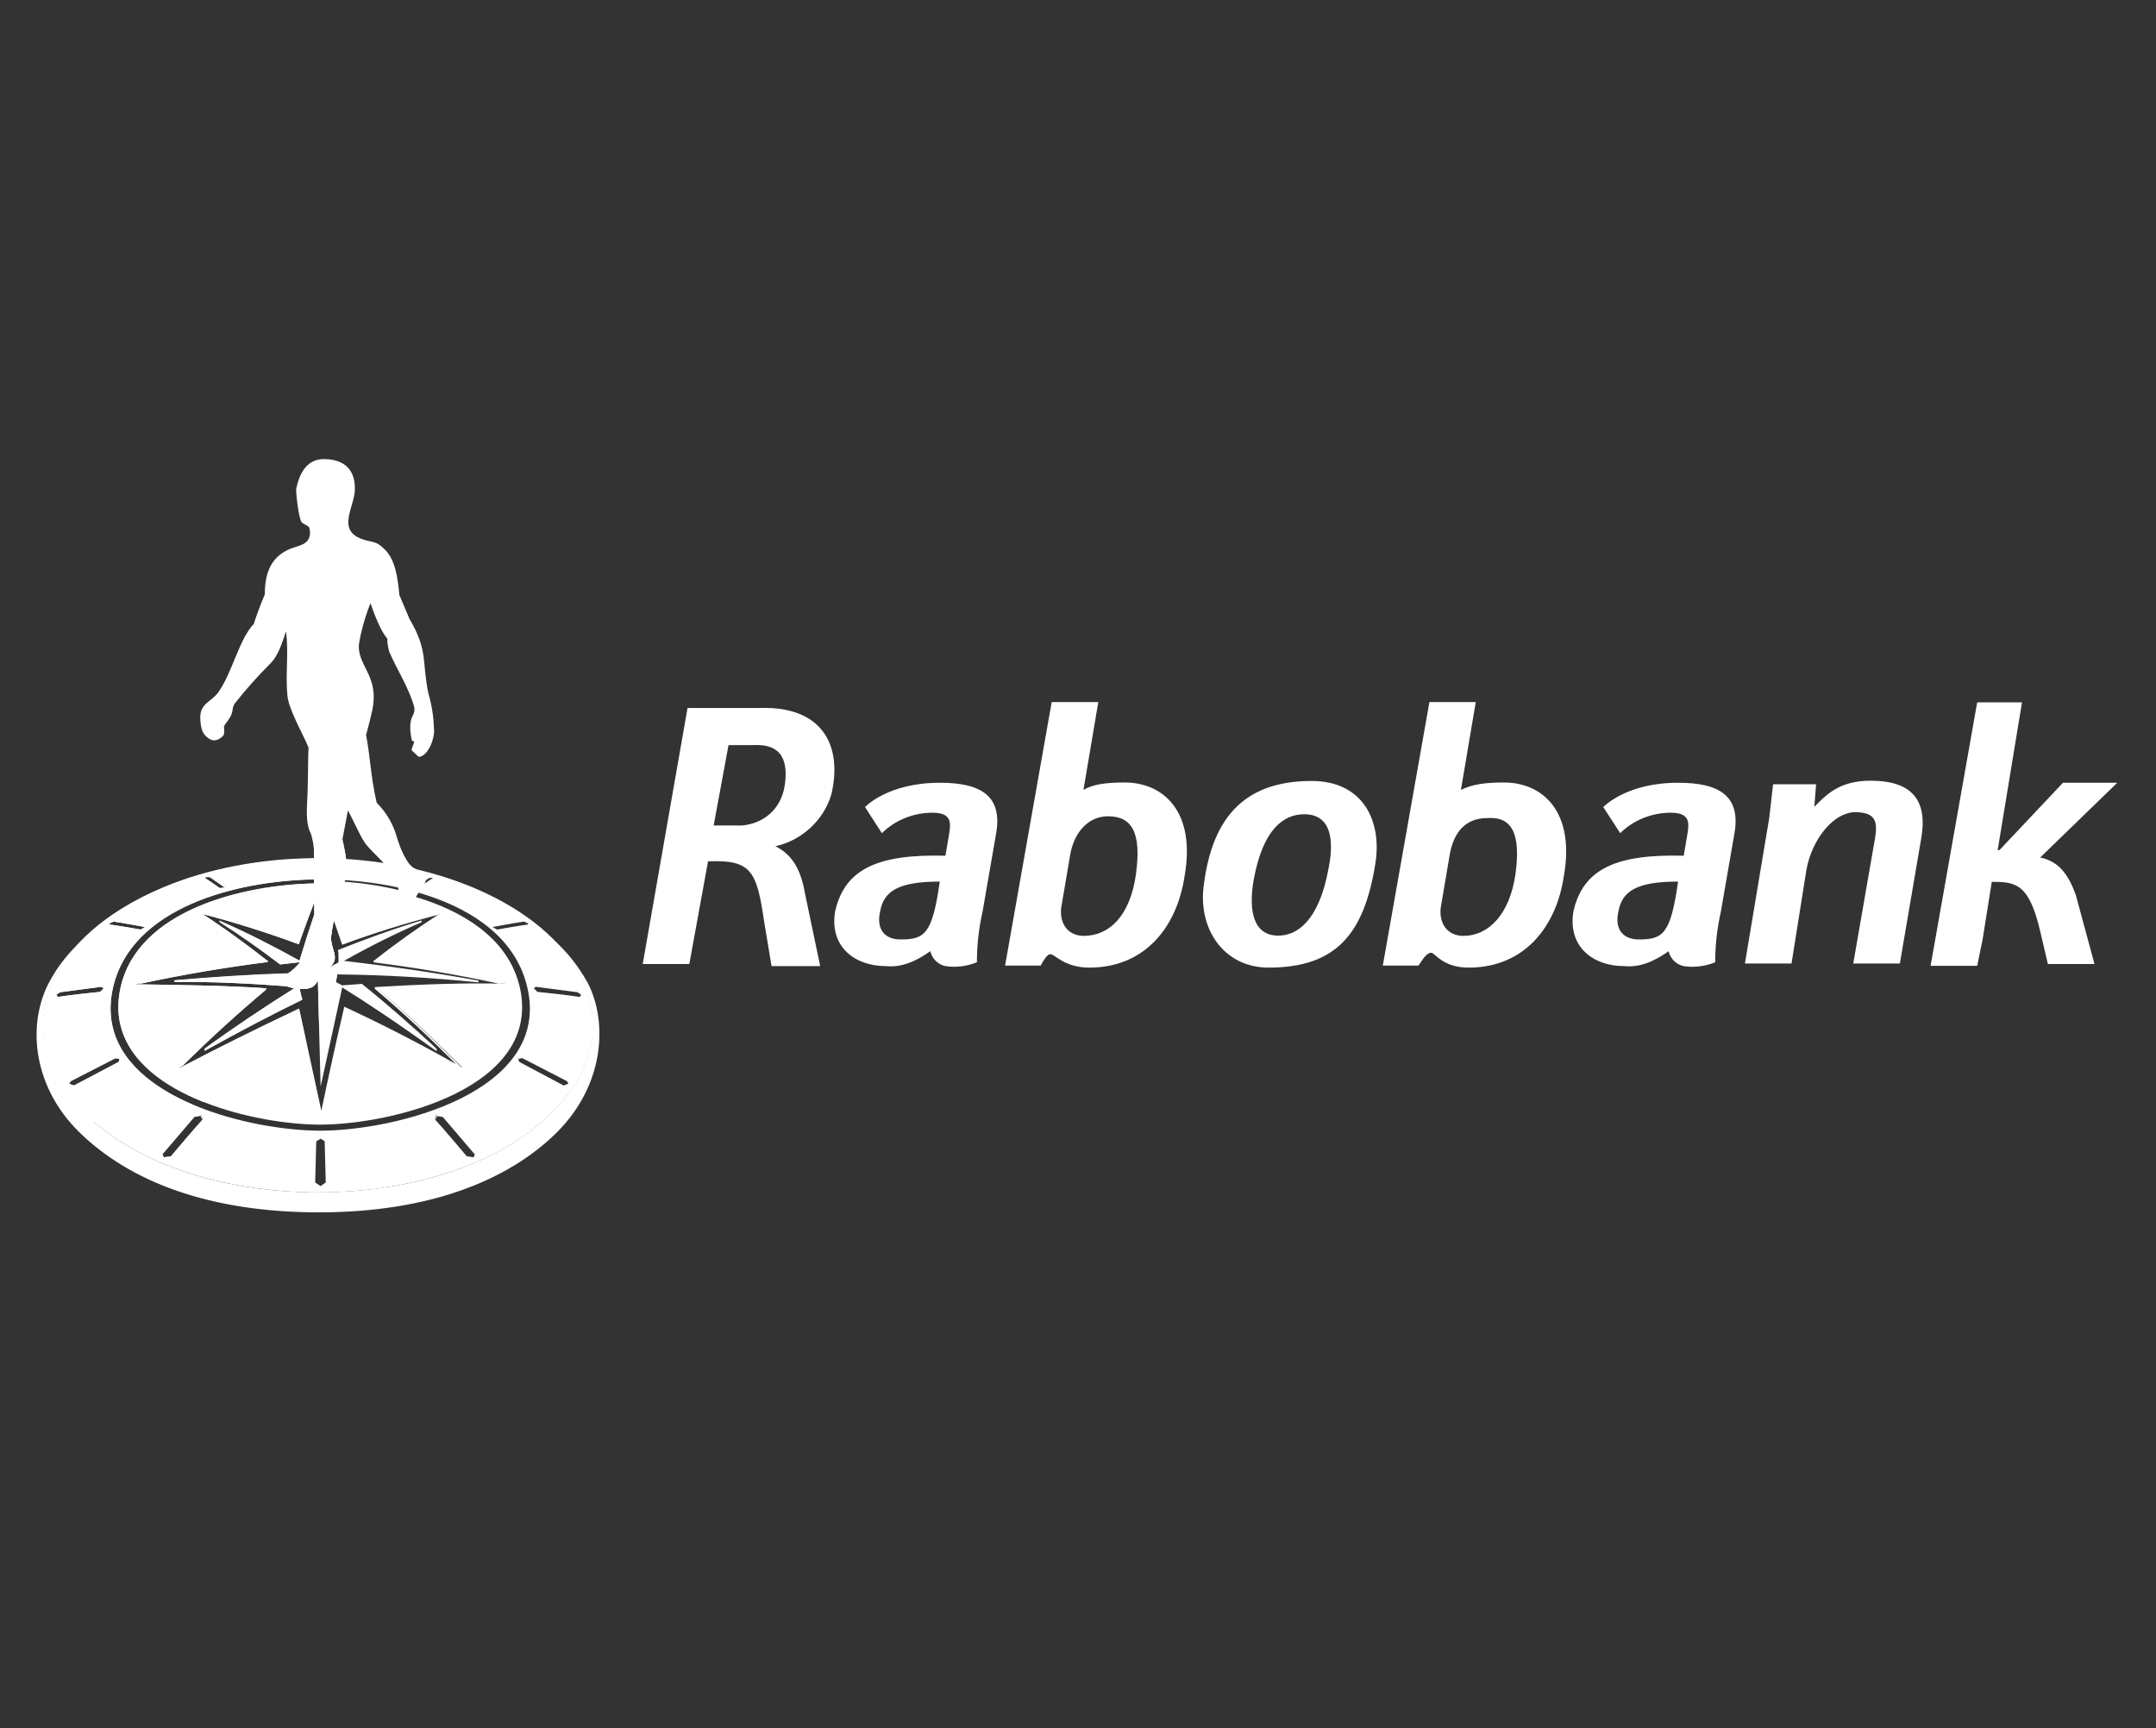
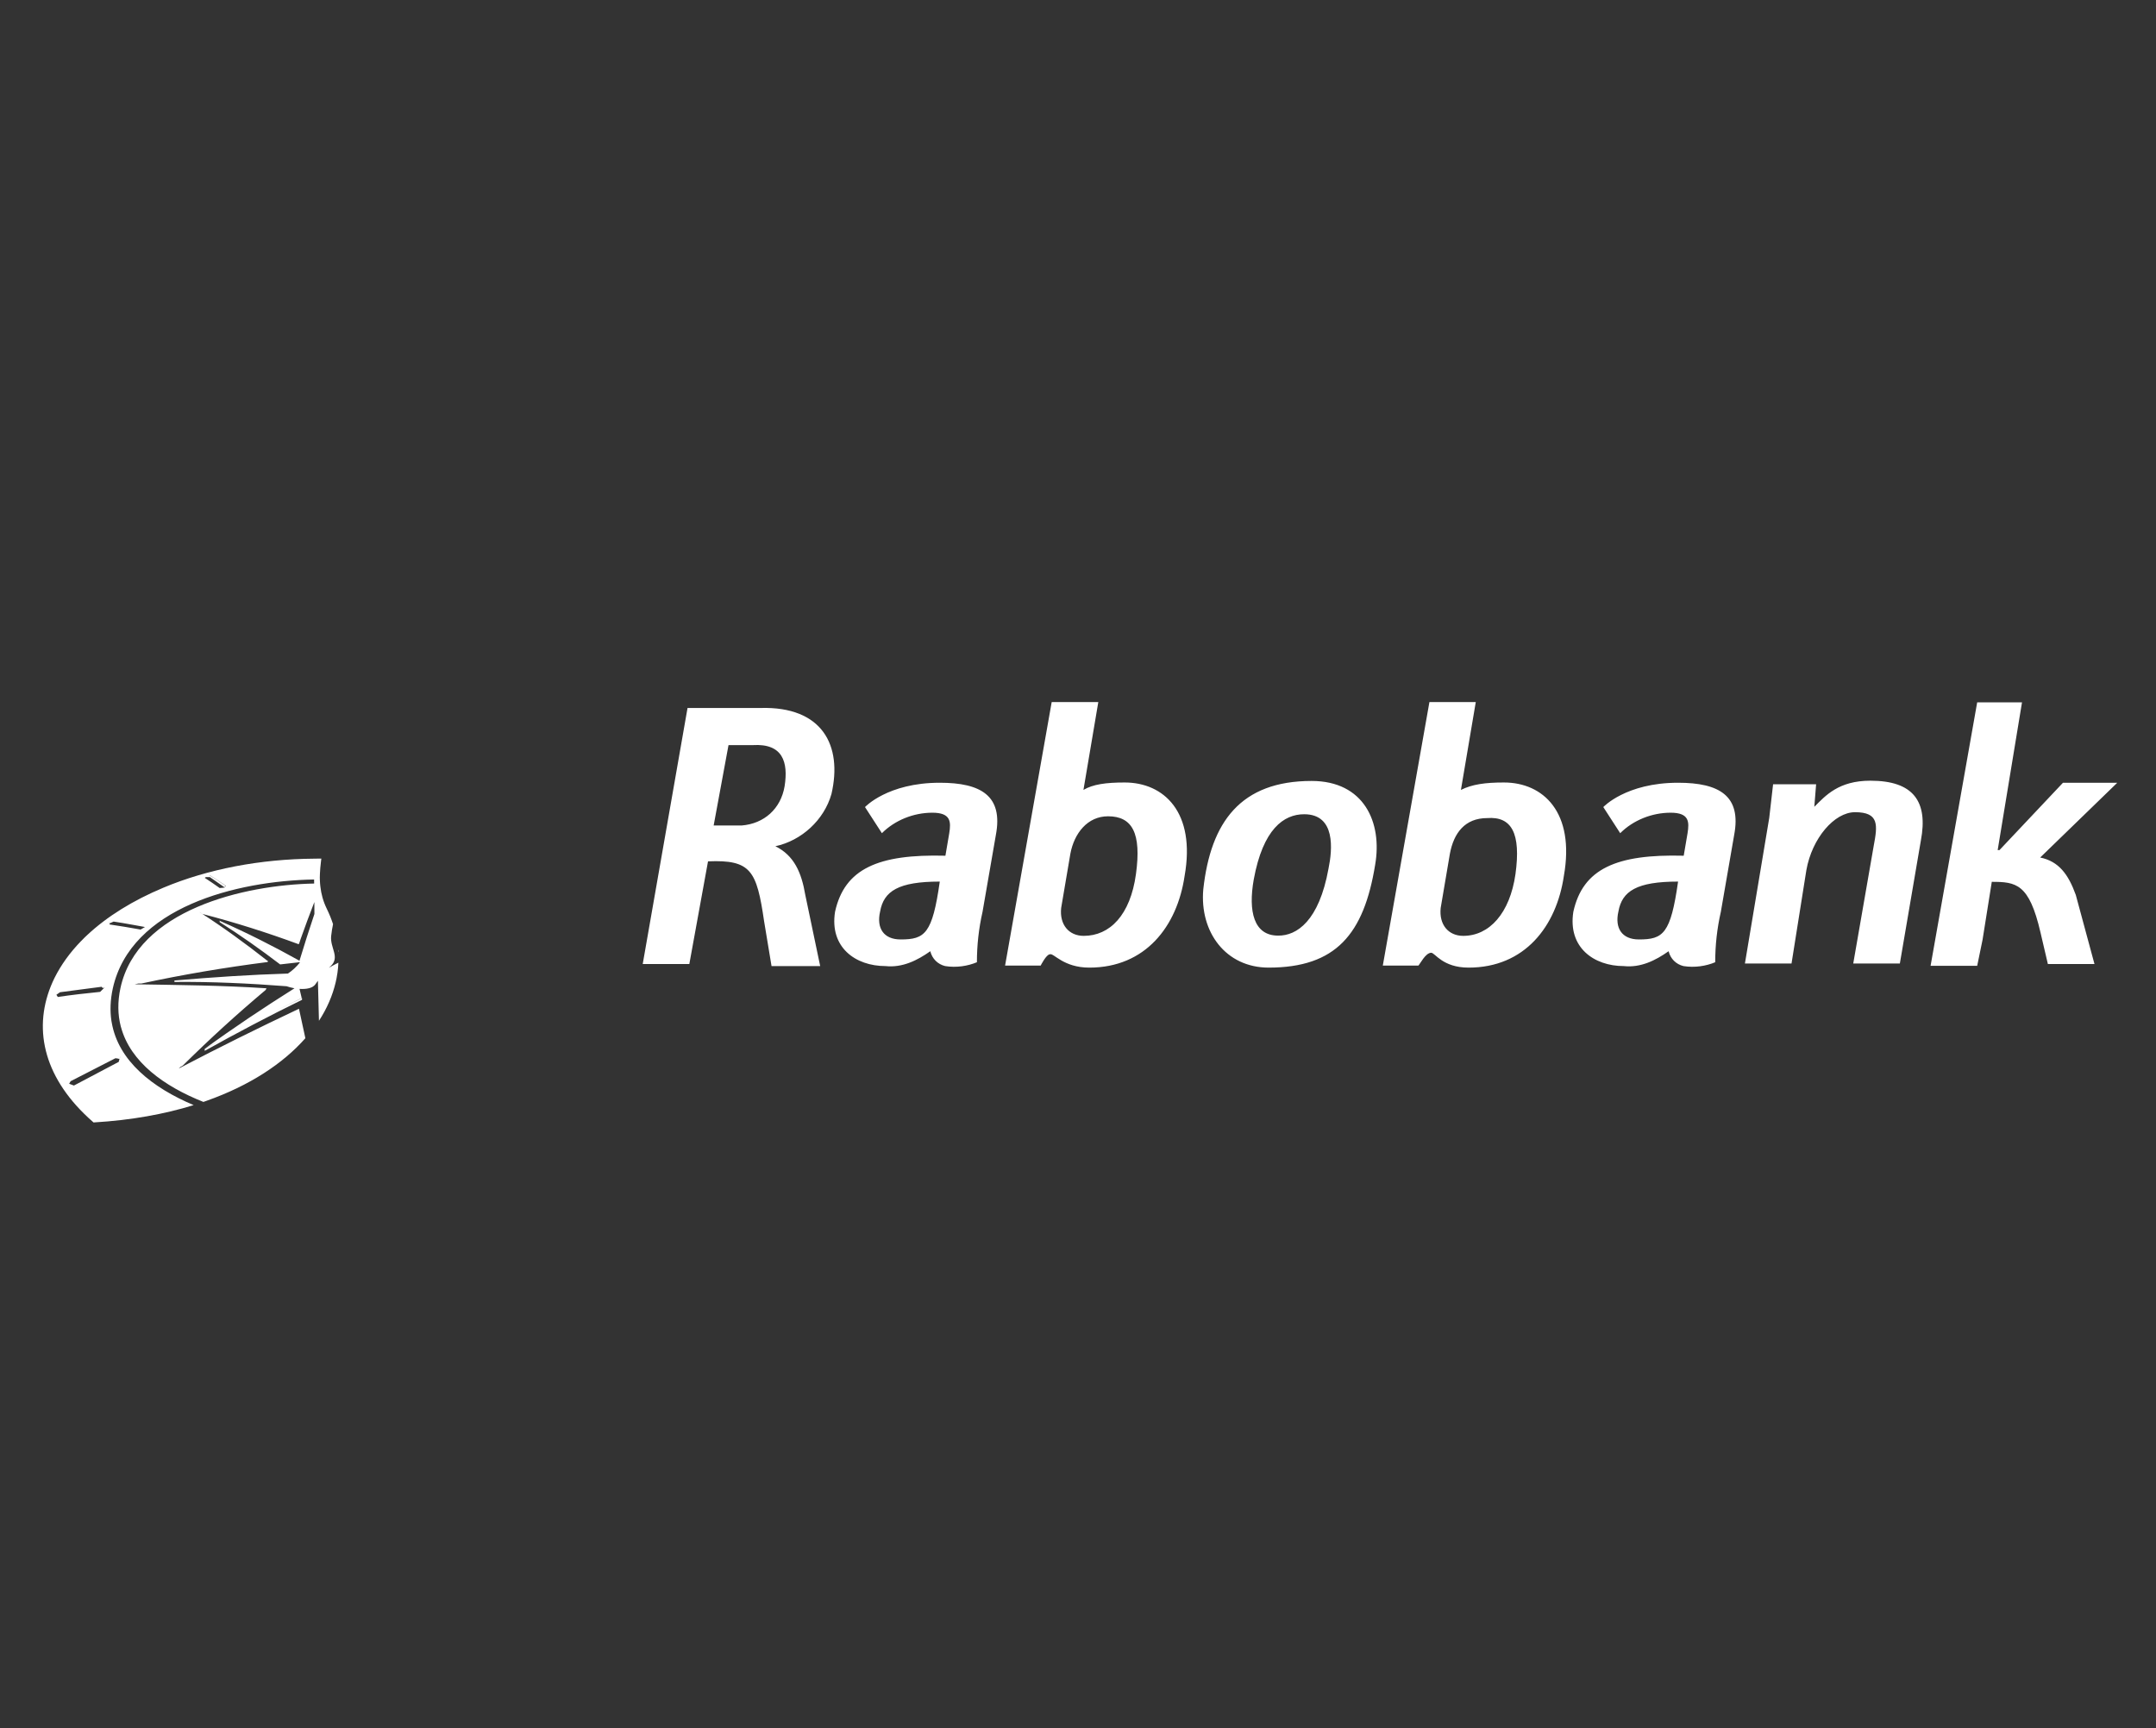
<svg xmlns="http://www.w3.org/2000/svg" version="1.1" id="Layer_1" x="0px" y="0px" viewBox="0 0 841.9 675" style="enable-background:new 0 0 841.9 675;" xml:space="preserve">
  <rect x="0" y="0" width="841.9" height="675" fill="#333333" stroke="none" />
  <style type="text/css">
	.st0{fill:#FFFFFF;}
</style>
  <g transform="translate(.176)">
    <path class="st0" d="M591.6,341.4c-2.2,15.3-10.2,24.1-20.4,24.1c-5.8,0-9.5-4.4-8.8-10.9l3.6-21.2c1.5-8,5.8-13.9,14.6-13.9   C590.1,318.8,593.8,325.4,591.6,341.4L591.6,341.4z M558.7,372.1c1.5,0,4.4,5.8,14.6,5.8c21.9,0,34.3-16.1,37.2-35.8   c4.4-24.8-8-36.5-23.4-36.5c-7.3,0-12.4,0.7-16.8,2.9l5.8-34.3H558l-18.2,102.9h13.9C554.4,376.4,556.5,372.1,558.7,372.1   L558.7,372.1L558.7,372.1z M749.9,328.3c2.9-15.3-2.9-23.4-19.7-23.4c-12.4,0-17.5,5.8-21.9,10.2l0.7-8.8h-16.8l-1.5,13.1   l-9.5,56.9h18.2l5.8-36.5c2.2-12.4,10.9-22.6,19-22.6c9.5,0,8.8,5.1,7.3,13.1l-8,46h18.2L749.9,328.3z M826.6,305.7h-21.2   l-24.8,26.3h-0.7l9.5-57.7h-17.5l-18.2,102.9h18.2L774,367l3.6-22.6c9.5,0,14.6,0.7,19,19.7l2.9,12.4h18.2l-7.3-27   c-2.9-8-6.6-13.1-13.9-14.6L826.6,305.7z M302.6,330.5c10.2-2.2,19-10.2,21.9-20.4c4.4-19-3.6-34.3-27.7-33.6h-28.5l-17.5,100H269   l7.3-40.1c16.8-0.7,19,3.6,21.9,23.4l2.9,17.5h19l-5.8-27.7C312.8,340.7,309.9,334.1,302.6,330.5L302.6,330.5z M306.2,307.1   c-1.5,8.8-8,14.6-16.8,15.3h-10.9l5.8-31.4h9.5C305.5,290.3,307.7,297.6,306.2,307.1L306.2,307.1z M388.7,326.1   c2.9-15.3-5.8-20.4-21.9-20.4c-20.4,0-29.2,9.5-29.2,9.5l6.6,10.2c5.1-5.1,12.4-8,19.7-8s7.3,3.6,6.6,8l-1.5,8.8   c-26.3-0.7-39.4,5.1-43.1,21.9c-2.2,13.9,8,21.2,19.7,21.2c6.6,0.7,12.4-2.2,17.5-5.8c0.7,2.9,2.9,5.1,5.8,5.8   c4.4,0.7,8.8,0,12.4-1.5c0-6.6,0.7-13.1,2.2-19.7L388.7,326.1z M366.8,344.3c-2.9,20.4-5.8,22.6-15.3,22.6c-6.6,0-9.5-4.4-8-10.9   C344.9,348,350.7,344.3,366.8,344.3L366.8,344.3z M677,326.1c2.9-15.3-5.8-20.4-21.9-20.4c-20.4,0-29.2,9.5-29.2,9.5l6.6,10.2   c5.1-5.1,12.4-8,19.7-8c7.3,0,7.3,3.6,6.6,8l-1.5,8.8c-26.3-0.7-39.4,5.1-43.1,21.9c-2.2,13.9,8,21.2,19.7,21.2   c6.6,0.7,12.4-2.2,17.5-5.8c0.7,2.9,2.9,5.1,5.8,5.8c4.4,0.7,8.8,0,12.4-1.5c0-6.6,0.7-13.1,2.2-19.7L677,326.1z M655.1,344.3   c-2.9,20.4-5.8,22.6-15.3,22.6c-6.6,0-9.5-4.4-8-10.9C633.2,348,639,344.3,655.1,344.3L655.1,344.3z M425.2,377.9   c21.9,0,34.3-16.1,37.2-35.8c4.4-24.8-8-36.5-23.4-36.5c-7.3,0-12.4,0.7-16.1,2.9l5.8-34.3h-18.2l-18.2,102.9h13.9   c0,0,2.2-4.4,3.6-4.4C411.3,372.1,415,377.9,425.2,377.9L425.2,377.9z M432.5,318.8c9.5,0,13.1,6.6,10.9,22.6s-10.2,24.1-20.4,24.1   c-5.8,0-9.5-4.4-8.8-10.9l3.6-21.2C419.3,325.4,424.5,318.8,432.5,318.8L432.5,318.8L432.5,318.8z M469.7,347.3   c2.9-26.3,14.6-42.3,42.3-42.3c20.4,0,27.7,16.1,24.8,32.8c-4.4,27-15.3,40.1-41.6,40.1C478.5,377.9,468.2,364,469.7,347.3   L469.7,347.3z M518.6,339.2c1.5-7.3,2.9-21.2-9.5-21.2c-8,0-16.1,5.8-19.7,25.5c-2.2,12.4,0,21.9,9.5,21.9   C506.2,365.5,514.9,359.7,518.6,339.2L518.6,339.2z" />
    <g transform="matrix(.195 0 0 .195 -39.367 -.539)">
-       <path class="st0" d="M1307.1,1882.8c23.4,22.6,42.3,48.9,56.9,77.4c43.8,89,27.7,186.8-59.1,272.2    c-100,97.8-270,158.4-467.1,158.4s-367.8-60.6-467.8-158.4c-86.8-85.4-102.9-183.9-59.1-272.2c14.6-28.5,34.3-54.7,56.9-77.4    c-27.7,27-49.6,51.1-70.1,90.5c-43.1,85.4-29.2,207.3,61.3,296.3c102.2,100.7,262.7,161.3,480.9,161.3s378.8-62.8,477.3-161.3    c96.3-97.1,100-222.6,60.6-298.5C1359,1937.5,1335.6,1907.6,1307.1,1882.8z" />
-       <path class="st0" d="M1159,1969.6v-2.9c-90.8-16.5-179.4-28.8-270.2-39.7c50.9-28.4,102.6-54.5,156.4-77.8v-2.9    c-56.2,16.8-112.3,37.2-166.9,59c-0.1,0.1-0.2,0.1-0.2,0.1c0.1,0.3,0.2,0.5,0.3,0.8c0,0,0,0,0,0.1c0.2,1.3,0.2,2.5,0.3,3.7v0.1    c0.4,6.8,0.4,13.6,0.1,20.3c-6.5,3.6-12.8,7.2-19,10.8c-3.2,3-6.4,6.2-9.3,9.5c-0.8,0.9-1.6,1.8-2.4,2.8l-2.6-1.3l-2.2-1.4    c-1.9,0.1-3.8,0.1-5.7,0.1h-0.2c-20.6,0.3-40.3,0.7-59.5,1.3c-77.1,2.4-145.8,7-227.3,13.9v2.9c75.3-0.7,149.9,2.9,224.5,8.6    c4.7,1.6,10.2,3.1,15.9,4.1c-61.3,38.6-122,79.1-180.5,121.7c10.2-5.6,20.4-11.3,30.6-16.9c-10,5.5-20,11.2-29.9,16.9v3.6    c64.2-35.8,129.2-70.1,194.9-102.2v-3.6c-19.6,9.4-39,19-58.2,28.8c19.1-9.8,38.2-19.4,57.5-28.8l-4.3-18.3    c13.5,0.9,26.4-1.2,32-9.5c1.5-2.3,3.1-4.6,4.8-6.8l2.1,80.2l3.3,128v2.9l43.1-197.8c43.7,27,108,69.4,189,127.7v-3.6    c-22.9-16.9-46.1-33.5-69.5-49.6c23.4,16,46.7,32.3,69.5,48.9c-48.2-44.5-97.7-88.3-149.6-129.9c-13.1,0.8-26.3,2.2-39.4,2.9    c-4-2.2-8.4-4.4-12.9-6.7c1.2-5.2,2.3-10.4,3-15.7C970.5,1954.7,1064.8,1960.3,1159,1969.6z M642.6,1847.4l-1.7-1.1v0.3    c-0.3-0.1-0.5-0.2-0.7-0.3c0.3,0.2,0.5,0.3,0.7,0.5c12.7,8,25.3,16,37.7,24.3c4.1,2.8,8.2,5.6,12.3,8.4    c8.9,6.1,17.7,12.2,26.4,18.4c15,10.8,29.9,21.8,44.7,33l35-3.6l3.6-0.7C748.9,1897.8,696.5,1871.2,642.6,1847.4z M1159,1969.6    v-2.9c-90.8-16.5-179.4-28.8-270.2-39.7c50.9-28.4,102.6-54.5,156.4-77.8v-2.9c-56.2,16.8-112.3,37.2-166.9,59    c-0.1,0.1-0.2,0.1-0.2,0.1c0.1,0.3,0.2,0.5,0.3,0.8c0,0,0,0,0,0.1c0.2,1.3,0.2,2.5,0.3,3.7v0.1c0.4,6.8,0.4,13.6,0.1,20.3    c-6.5,3.6-12.8,7.2-19,10.8c-3.2,3-6.4,6.2-9.3,9.5c-0.8,0.9-1.6,1.8-2.4,2.8l-2.6-1.3l-2.2-1.4c-1.9,0.1-3.8,0.1-5.7,0.1h-0.2    c-20.6,0.3-40.3,0.7-59.5,1.3c-77.1,2.4-145.8,7-227.3,13.9v2.9c75.3-0.7,149.9,2.9,224.5,8.6c4.7,1.6,10.2,3.1,15.9,4.1    c-61.3,38.6-122,79.1-180.5,121.7c10.2-5.6,20.4-11.3,30.6-16.9c-10,5.5-20,11.2-29.9,16.9v3.6c64.2-35.8,129.2-70.1,194.9-102.2    v-3.6c-19.6,9.4-39,19-58.2,28.8c19.1-9.8,38.2-19.4,57.5-28.8l-4.3-18.3c13.5,0.9,26.4-1.2,32-9.5c1.5-2.3,3.1-4.6,4.8-6.8    l2.1,80.2l3.3,128v2.9l43.1-197.8c43.7,27,108,69.4,189,127.7v-3.6c-22.9-16.9-46.1-33.5-69.5-49.6c23.4,16,46.7,32.3,69.5,48.9    c-48.2-44.5-97.7-88.3-149.6-129.9c-13.1,0.8-26.3,2.2-39.4,2.9c-4-2.2-8.4-4.4-12.9-6.7c1.2-5.2,2.3-10.4,3-15.7    C970.5,1954.7,1064.8,1960.3,1159,1969.6z M642.6,1847.4l-1.7-1.1v0.3c-0.3-0.1-0.5-0.2-0.7-0.3c0.3,0.2,0.5,0.3,0.7,0.5    c12.7,8,25.3,16,37.7,24.3c4.1,2.8,8.2,5.6,12.3,8.4c8.9,6.1,17.7,12.2,26.4,18.4c15,10.8,29.9,21.8,44.7,33l35-3.6l3.6-0.7    C748.9,1897.8,696.5,1871.2,642.6,1847.4z M640.2,1846.3c0.3,0.2,0.5,0.3,0.7,0.5v-0.2C640.6,1846.5,640.4,1846.4,640.2,1846.3z     M642.6,1847.4c5.6,3.5,11.1,7.1,16.7,10.8c6.5,4.2,12.9,8.5,19.3,12.9c4.1,2.8,8.2,5.6,12.3,8.4c8.9,6.1,17.7,12.2,26.4,18.4    c15,10.8,29.9,21.8,44.7,33l35-3.6l3.6-0.7C748.9,1897.8,696.5,1871.2,642.6,1847.4z M747.6,2029.8c19.1-9.8,38.2-19.4,57.5-28.8    l-4.3-18.3l-1.3-5.5l-3.2,1.9c-0.5-0.1-1-0.1-1.5-0.1c1.1-0.7,2.3-1.4,3.4-2.2c-10.5-0.8-20.7-1.6-30.6-2.4    c-0.1-0.1-0.3-0.1-0.4-0.2c-4.6-2.3-7.4-4.7-7.4-6.8c0-5.1,11.7-11.7,16.8-14.6c0.4-0.2,0.7-0.5,1-0.7    c-77.1,2.4-145.8,7-227.3,13.9v2.9c75.3-0.7,149.9,2.9,224.5,8.6c4.7,1.6,10.2,3.1,15.9,4.1c-61.3,38.6-122,79.1-180.5,121.7    c10.2-5.6,20.4-11.3,30.6-16.9c-10,5.5-20,11.2-29.9,16.9v3.6c64.2-35.8,129.2-70.1,194.9-102.2v-3.6    C786.2,2010.5,766.8,2020,747.6,2029.8z M1075.1,2103.2c-48.2-44.5-97.7-88.3-149.6-129.9c-13.1,0.8-26.3,2.2-39.4,2.9    c-4-2.2-8.4-4.4-12.9-6.7c-8.9-4.5-18.6-9.1-27.3-13.8c-3,3.5-5.7,7.1-8.4,10.8l2.1,80.2l3.3,128v2.9l43.1-197.8    c43.7,27,108,69.4,189,127.7v-3.6c-22.9-16.9-46.1-33.5-69.5-49.6C1029,2070.3,1052.2,2086.6,1075.1,2103.2z M1242.2,1981.3    c-1-4.3-2.1-8.5-3.3-12.6c-0.2-0.8-0.4-1.5-0.7-2.3c-26.9-87.6-111.7-139.3-204.6-167.1c-10.8-3.2-21.8-6.2-32.8-8.8    c-0.3-1.7-0.7-3.4-1.1-5c-37-8.8-74.3-14.2-108.9-16.8c-0.2,0-0.3,0-0.5-0.1c-0.4,1.6-0.8,3.3-1.2,5c-13.4-1-26.4-1.5-38.8-1.6    c-2.7-0.1-5.3-0.1-8-0.1h-0.5c0.1,1.1,0.2,2.2,0.3,3.3c0.1,0.7,0.1,1.3,0.2,2c0.1,0.6,0.1,1.2,0.2,1.7c1.6,14.1,5.4,28.9,12.8,44    c5,10.2,9.1,20.4,12.5,30.7c0.5-2.5,1.1-4.9,1.7-7.2c5.6,15.9,11.1,31.9,16.5,48c62.7-23.4,127-43.1,191.2-59.9l4.4-2.9    c1-0.3,2-0.5,2.9-0.8c-46.5,29.8-91.4,61.8-134.3,95.8h-0.1c-0.5-0.1-0.9-0.2-1.4-0.2l0.7,3.6c85.4,10.9,164.2,24.1,248.9,42.3h12    c1.1,0.3,2.2,0.5,3.3,0.7c-89-2.2-172.2,1.5-260.5,6.6c62.8,52.6,116.1,104.4,174.4,162c-1.1-0.7-2.3-1.3-3.4-2    c-57.9-57.9-110.1-107.9-169.5-158.6l-2.9-2.2v4.4c59.9,50.6,107.6,96,162.4,150.7c-74.5-41.9-145.2-78.5-223.7-114.9    c-16.1,69.4-31.4,138.7-46,208.7l-31.7-146l-12.8-59c-83.2,39.4-158.4,76.6-240.8,119.7c1-1,2-2,3-2.9l5-2.9    C623.4,2081.3,673,2036,733.5,1985v-1.6c0.5-0.5,1-0.9,1.5-1.3c-0.5-0.1-1-0.1-1.5-0.1v-0.6c-0.2,0.2-0.5,0.4-0.7,0.6    c-87.5-5.7-172.3-6.4-262-7.9c2.4-0.5,4.8-1,7.1-1.5h6c84.7-18.2,167.1-32.1,253.2-43.1v-1.3c0.3-0.1,0.5-0.1,0.8-0.1    c-0.3-0.2-0.5-0.4-0.8-0.6v-0.8l-0.8,0.2c-44.8-35.3-89.5-67.7-135.6-97.3c0.2,0.1,0.4,0.1,0.6,0.2l5.2,3.5    c64.9,16.8,129.2,37.2,192.7,60.6c0.2-0.5,0.4-1,0.6-1.5c0.1,0,0.1,0.1,0.2,0.1c1.1-3.3,2.2-6.6,3.3-9.9    c8.8-24.4,17.6-48.8,27.2-73.2l-0.1-2.2v-2.8l-0.2-32.1c-140.6,2.7-353.8,52.6-387.9,209.3c-6,27.8-5.4,53.2,0.5,76.3    c0.2,0.8,0.4,1.6,0.7,2.4c19,69.8,86.5,118.3,164.9,149.4c79.9,31.8,171,45.5,233.8,45.5C987.5,2255,1286,2181.3,1242.2,1981.3z     M1075.1,2103.2c-48.2-44.5-97.7-88.3-149.6-129.9c-13.1,0.8-26.3,2.2-39.4,2.9c-4-2.2-8.4-4.4-12.9-6.7    c-6.2,26.5-17.5,52.5-33.5,77.2l3.3,128v2.9l43.1-197.8c43.7,27,108,69.4,189,127.7v-3.6c-22.9-16.9-46.1-33.5-69.5-49.6    C1029,2070.3,1052.2,2086.6,1075.1,2103.2z M888.8,1927c50.9-28.4,102.6-54.5,156.4-77.8v-2.9c-56.2,16.8-112.3,37.2-166.9,59    c0.1,0.3,0.1,0.6,0.1,0.9c0,0,0,0,0,0.1c0.2,1.3,0.2,2.5,0.3,3.7v0.1c0.4,6.8,0.4,13.6,0.1,20.3c-0.3,6.9-0.9,13.8-1.9,20.6    c-0.1,1-0.3,2-0.5,2.9c94.3,0.9,188.6,6.6,282.8,15.9v-2.9C1068.2,1950.1,979.6,1937.8,888.8,1927z M642.6,1847.4l-1.7-1.1v0.3    c-0.3-0.1-0.5-0.2-0.7-0.3c0.3,0.2,0.5,0.3,0.7,0.5c12.7,8,25.3,16,37.7,24.3c4.1,2.8,8.2,5.6,12.3,8.4    c8.9,6.1,17.7,12.2,26.4,18.4c15,10.8,29.9,21.8,44.7,33l35-3.6l3.6-0.7C748.9,1897.8,696.5,1871.2,642.6,1847.4z M1075.1,2103.2    c-48.2-44.5-97.7-88.3-149.6-129.9c-13.1,0.8-26.3,2.2-39.4,2.9c-4-2.2-8.4-4.4-12.9-6.7c1.2-5.2,2.3-10.4,3-15.7    c-9.4-0.1-18.7-0.2-28.1-0.2l-0.3-0.2c-0.7,0.7-1.3,1.4-1.8,2.2c-1-0.6-2-1.1-2.9-1.6c-0.9-0.6-1.8-1.1-2.8-1.6l0.6-0.4l2.2-0.7    v-0.7c-1.9,0.1-3.8,0.1-5.7,0.1h-0.2c-20.6,0.3-40.3,0.7-59.5,1.3c-77.1,2.4-145.8,7-227.3,13.9v2.9c75.3-0.7,149.9,2.9,224.5,8.6    c4.7,1.6,10.2,3.1,15.9,4.1c-61.3,38.6-122,79.1-180.5,121.7c10.2-5.6,20.4-11.3,30.6-16.9c-10,5.5-20,11.2-29.9,16.9v3.6    c64.2-35.8,129.2-70.1,194.9-102.2v-3.6c-19.6,9.4-39,19-58.2,28.8c19.1-9.8,38.2-19.4,57.5-28.8l-4.3-18.3    c13.5,0.9,26.4-1.2,32-9.5c1.5-2.3,3.1-4.6,4.8-6.8l2.1,80.2l3.3,128v2.9l43.1-197.8c43.7,27,108,69.4,189,127.7v-3.6    c-22.9-16.9-46.1-33.5-69.5-49.6C1029,2070.3,1052.2,2086.6,1075.1,2103.2z M888.8,1927c50.9-28.4,102.6-54.5,156.4-77.8v-2.9    c-56.2,16.8-112.3,37.2-166.9,59c0.1,0.3,0.1,0.6,0.1,0.9c0,0,0,0,0,0.1c0.2,1.3,0.2,2.5,0.3,3.7v0.1c0.4,6.8,0.4,13.6,0.1,20.3    c-0.3,6.9-0.9,13.8-1.9,20.6c-0.1,1-0.3,2-0.5,2.9c94.3,0.9,188.6,6.6,282.8,15.9v-2.9C1068.2,1950.1,979.6,1937.8,888.8,1927z     M1075.1,2103.2c-48.2-44.5-97.7-88.3-149.6-129.9c-13.1,0.8-26.3,2.2-39.4,2.9c-4-2.2-8.4-4.4-12.9-6.7c1.2-5.2,2.3-10.4,3-15.7    c-9.4-0.1-18.7-0.2-28.1-0.2l-0.3-0.2c-0.7,0.7-1.3,1.4-1.8,2.2c-1-0.6-2-1.1-2.9-1.6c-0.9-0.6-1.8-1.1-2.8-1.6l0.6-0.4l2.2-0.7    v-0.7c-1.9,0.1-3.8,0.1-5.7,0.1h-0.2c-20.6,0.3-40.3,0.7-59.5,1.3c-77.1,2.4-145.8,7-227.3,13.9v2.9c75.3-0.7,149.9,2.9,224.5,8.6    c4.7,1.6,10.2,3.1,15.9,4.1c-61.3,38.6-122,79.1-180.5,121.7c10.2-5.6,20.4-11.3,30.6-16.9c-10,5.5-20,11.2-29.9,16.9v3.6    c64.2-35.8,129.2-70.1,194.9-102.2v-3.6c-19.6,9.4-39,19-58.2,28.8c19.1-9.8,38.2-19.4,57.5-28.8l-4.3-18.3    c13.5,0.9,26.4-1.2,32-9.5c1.5-2.3,3.1-4.6,4.8-6.8l2.1,80.2l3.3,128v2.9l43.1-197.8c43.7,27,108,69.4,189,127.7v-3.6    c-22.9-16.9-46.1-33.5-69.5-49.6C1029,2070.3,1052.2,2086.6,1075.1,2103.2z M642.6,1847.4l-1.7-1.1v0.3c-0.3-0.1-0.5-0.2-0.7-0.3    c0.3,0.2,0.5,0.3,0.7,0.5c12.7,8,25.3,16,37.7,24.3c4.1,2.8,8.2,5.6,12.3,8.4c8.9,6.1,17.7,12.2,26.4,18.4    c15,10.8,29.9,21.8,44.7,33l35-3.6l3.6-0.7C748.9,1897.8,696.5,1871.2,642.6,1847.4z M1242.2,1981.3c-1-4.3-2.1-8.5-3.3-12.6    c-0.2-0.8-0.4-1.5-0.7-2.3c-26.9-87.6-111.7-139.3-204.6-167.1c-10.8-3.2-21.8-6.2-32.8-8.8c-0.3-1.7-0.7-3.4-1.1-5    c-37-8.8-74.3-14.2-108.9-16.8c-0.2,0-0.3,0-0.5-0.1c-0.4,1.6-0.8,3.3-1.2,5c-13.4-1-26.4-1.5-38.8-1.6c-2.7-0.1-5.3-0.1-8-0.1    h-0.5c0.1,1.1,0.2,2.2,0.3,3.3c0.1,0.7,0.1,1.3,0.2,2c0.1,0.6,0.1,1.2,0.2,1.7c1.6,14.1,5.4,28.9,12.8,44    c5,10.2,9.1,20.4,12.5,30.7c0.5-2.5,1.1-4.9,1.7-7.2c5.6,15.9,11.1,31.9,16.5,48c62.7-23.4,127-43.1,191.2-59.9l4.4-2.9    c1-0.3,2-0.5,2.9-0.8c-46.5,29.8-91.4,61.8-134.3,95.8h-0.1c-0.5-0.1-0.9-0.2-1.4-0.2l0.7,3.6c85.4,10.9,164.2,24.1,248.9,42.3h12    c1.1,0.3,2.2,0.5,3.3,0.7c-89-2.2-172.2,1.5-260.5,6.6c62.8,52.6,116.1,104.4,174.4,162c-1.1-0.7-2.3-1.3-3.4-2    c-57.9-57.9-110.1-107.9-169.5-158.6l-2.9-2.2v4.4c59.9,50.6,107.6,96,162.4,150.7c-74.5-41.9-145.2-78.5-223.7-114.9    c-16.1,69.4-31.4,138.7-46,208.7l-31.7-146l-12.8-59c-83.2,39.4-158.4,76.6-240.8,119.7c1-1,2-2,3-2.9l5-2.9    C623.4,2081.3,673,2036,733.5,1985v-1.6c0.5-0.5,1-0.9,1.5-1.3c-0.5-0.1-1-0.1-1.5-0.1v-0.6c-0.2,0.2-0.5,0.4-0.7,0.6    c-87.5-5.7-172.3-6.4-262-7.9c2.4-0.5,4.8-1,7.1-1.5h6c84.7-18.2,167.1-32.1,253.2-43.1v-1.3c0.3-0.1,0.5-0.1,0.8-0.1    c-0.3-0.2-0.5-0.4-0.8-0.6v-0.8l-0.8,0.2c-44.8-35.3-89.5-67.7-135.6-97.3c0.2,0.1,0.4,0.1,0.6,0.2l5.2,3.5    c64.9,16.8,129.2,37.2,192.7,60.6c0.2-0.5,0.4-1,0.6-1.5c0.1,0,0.1,0.1,0.2,0.1c1.1-3.3,2.2-6.6,3.3-9.9    c8.8-24.4,17.6-48.8,27.2-73.2l-0.1-2.2v-2.8l-0.2-32.1c-140.6,2.7-353.8,52.6-387.9,209.3c-6,27.8-5.4,53.2,0.5,76.3    c0.2,0.8,0.4,1.6,0.7,2.4c19,69.8,86.5,118.3,164.9,149.4c79.9,31.8,171,45.5,233.8,45.5C987.5,2255,1286,2181.3,1242.2,1981.3z     M1075.1,2103.2c-48.2-44.5-97.7-88.3-149.6-129.9c-13.1,0.8-26.3,2.2-39.4,2.9c-4-2.2-8.4-4.4-12.9-6.7    c-6.2,26.5-17.5,52.5-33.5,77.2l3.3,128v2.9l43.1-197.8c43.7,27,108,69.4,189,127.7v-3.6c-22.9-16.9-46.1-33.5-69.5-49.6    C1029,2070.3,1052.2,2086.6,1075.1,2103.2z M1075.1,2103.2c-48.2-44.5-97.7-88.3-149.6-129.9c-13.1,0.8-26.3,2.2-39.4,2.9    c-4-2.2-8.4-4.4-12.9-6.7c-6.2,26.5-17.5,52.5-33.5,77.2l3.3,128v2.9l43.1-197.8c43.7,27,108,69.4,189,127.7v-3.6    c-22.9-16.9-46.1-33.5-69.5-49.6C1029,2070.3,1052.2,2086.6,1075.1,2103.2z M747.6,2029.8c19.1-9.8,38.2-19.4,57.5-28.8l-4.3-18.3    c-3.3-0.2-6.7-0.7-10-1.2c-61.3,38.6-122,79.1-180.5,121.7c10.2-5.6,20.4-11.3,30.6-16.9c-10,5.5-20,11.2-29.9,16.9v3.6    c64.2-35.8,129.2-70.1,194.9-102.2v-3.6C786.2,2010.5,766.8,2020,747.6,2029.8z M774.9,1977.5c4.7,1.6,10.2,3.1,15.9,4.1    c1.3-0.9,2.7-1.7,4-2.5C788.1,1978.4,781.5,1977.9,774.9,1977.5z M1242.2,1981.3c-1-4.3-2.1-8.5-3.3-12.6    c-0.2-0.8-0.4-1.5-0.7-2.3c-26.9-87.6-111.7-139.3-204.6-167.1c-10.8-3.2-21.8-6.2-32.8-8.8c-0.3-1.7-0.7-3.4-1.1-5    c-37-8.8-74.3-14.2-108.9-16.8c-0.2,0-0.3,0-0.5-0.1c-0.4,1.6-0.8,3.3-1.2,5c-13.4-1-26.4-1.5-38.8-1.6c-2.7-0.1-5.3-0.1-8-0.1    h-0.5c0.1,1.1,0.2,2.2,0.3,3.3c0.1,0.7,0.1,1.3,0.2,2c0.1,0.6,0.1,1.2,0.2,1.7c1.6,14.1,5.4,28.9,12.8,44    c5,10.2,9.1,20.4,12.5,30.7c0.5-2.5,1.1-4.9,1.7-7.2c5.6,15.9,11.1,31.9,16.5,48c62.7-23.4,127-43.1,191.2-59.9l4.4-2.9    c1-0.3,2-0.5,2.9-0.8c-46.5,29.8-91.4,61.8-134.3,95.8h-0.1c-0.5-0.1-0.9-0.2-1.4-0.2l0.7,3.6c85.4,10.9,164.2,24.1,248.9,42.3h12    c1.1,0.3,2.2,0.5,3.3,0.7c-89-2.2-172.2,1.5-260.5,6.6c62.8,52.6,116.1,104.4,174.4,162c-1.1-0.7-2.3-1.3-3.4-2    c-57.9-57.9-110.1-107.9-169.5-158.6l-2.9-2.2v4.4c59.9,50.6,107.6,96,162.4,150.7c-74.5-41.9-145.2-78.5-223.7-114.9    c-16.1,69.4-31.4,138.7-46,208.7l-31.7-146l-12.8-59c-83.2,39.4-158.4,76.6-240.8,119.7c1-1,2-2,3-2.9l5-2.9    C623.4,2081.3,673,2036,733.5,1985v-1.6c0.5-0.5,1-0.9,1.5-1.3c-0.5-0.1-1-0.1-1.5-0.1v-0.6c-0.2,0.2-0.5,0.4-0.7,0.6    c-87.5-5.7-172.3-6.4-262-7.9c2.4-0.5,4.8-1,7.1-1.5h6c84.7-18.2,167.1-32.1,253.2-43.1v-1.3c0.3-0.1,0.5-0.1,0.8-0.1    c-0.3-0.2-0.5-0.4-0.8-0.6v-0.8l-0.8,0.2c-44.8-35.3-89.5-67.7-135.6-97.3c0.2,0.1,0.4,0.1,0.6,0.2l5.2,3.5    c64.9,16.8,129.2,37.2,192.7,60.6c0.2-0.5,0.4-1,0.6-1.5c0.1,0,0.1,0.1,0.2,0.1c1.1-3.3,2.2-6.6,3.3-9.9    c8.8-24.4,17.6-48.8,27.2-73.2l-0.1-2.2v-2.8l-0.2-32.1c-140.6,2.7-353.8,52.6-387.9,209.3c-6,27.8-5.4,53.2,0.5,76.3    c0.2,0.8,0.4,1.6,0.7,2.4c19,69.8,86.5,118.3,164.9,149.4c79.9,31.8,171,45.5,233.8,45.5C987.5,2255,1286,2181.3,1242.2,1981.3z     M1075.1,2103.2c-48.2-44.5-97.7-88.3-149.6-129.9c-13.1,0.8-26.3,2.2-39.4,2.9c-4-2.2-8.4-4.4-12.9-6.7    c-6.2,26.5-17.5,52.5-33.5,77.2l3.3,128v2.9l43.1-197.8c43.7,27,108,69.4,189,127.7v-3.6c-22.9-16.9-46.1-33.5-69.5-49.6    C1029,2070.3,1052.2,2086.6,1075.1,2103.2z M747.6,2029.8c19.1-9.8,38.2-19.4,57.5-28.8l-4.3-18.3c-3.3-0.2-6.7-0.7-10-1.2    c-61.3,38.6-122,79.1-180.5,121.7c10.2-5.6,20.4-11.3,30.6-16.9c-10,5.5-20,11.2-29.9,16.9v3.6c64.2-35.8,129.2-70.1,194.9-102.2    v-3.6C786.2,2010.5,766.8,2020,747.6,2029.8z M774.9,1977.5c4.7,1.6,10.2,3.1,15.9,4.1c1.3-0.9,2.7-1.7,4-2.5    C788.1,1978.4,781.5,1977.9,774.9,1977.5z M1242.2,1981.3c-1-4.3-2.1-8.5-3.3-12.6c-0.2-0.8-0.4-1.5-0.7-2.3    c-26.9-87.6-111.7-139.3-204.6-167.1c-10.8-3.2-21.8-6.2-32.8-8.8c-0.3-1.7-0.7-3.4-1.1-5c-37-8.8-74.3-14.2-108.9-16.8    c-0.2,0-0.3,0-0.5-0.1c-0.4,1.6-0.8,3.3-1.2,5c-13.4-1-26.4-1.5-38.8-1.6c-2.7-0.1-5.3-0.1-8-0.1h-0.5c0.1,1.1,0.2,2.2,0.3,3.3    c0.1,0.7,0.1,1.3,0.2,2c0.1,0.6,0.1,1.2,0.2,1.7c1.6,14.1,5.4,28.9,12.8,44c5,10.2,9.1,20.4,12.5,30.7c0.5-2.5,1.1-4.9,1.7-7.2    c5.6,15.9,11.1,31.9,16.5,48c62.7-23.4,127-43.1,191.2-59.9l4.4-2.9c1-0.3,2-0.5,2.9-0.8c-46.5,29.8-91.4,61.8-134.3,95.8h-0.1    c-0.5-0.1-0.9-0.2-1.4-0.2l0.7,3.6c85.4,10.9,164.2,24.1,248.9,42.3h12c1.1,0.3,2.2,0.5,3.3,0.7c-89-2.2-172.2,1.5-260.5,6.6    c62.8,52.6,116.1,104.4,174.4,162c-1.1-0.7-2.3-1.3-3.4-2c-57.9-57.9-110.1-107.9-169.5-158.6l-2.9-2.2v4.4    c59.9,50.6,107.6,96,162.4,150.7c-74.5-41.9-145.2-78.5-223.7-114.9c-16.1,69.4-31.4,138.7-46,208.7l-31.7-146l-12.8-59    c-83.2,39.4-158.4,76.6-240.8,119.7c1-1,2-2,3-2.9l5-2.9C623.4,2081.3,673,2036,733.5,1985v-1.6c0.5-0.5,1-0.9,1.5-1.3    c-0.5-0.1-1-0.1-1.5-0.1v-0.6c-0.2,0.2-0.5,0.4-0.7,0.6c-87.5-5.7-172.3-6.4-262-7.9c2.4-0.5,4.8-1,7.1-1.5h6    c84.7-18.2,167.1-32.1,253.2-43.1v-1.3c0.3-0.1,0.5-0.1,0.8-0.1c-0.3-0.2-0.5-0.4-0.8-0.6v-0.8l-0.8,0.2    c-44.8-35.3-89.5-67.7-135.6-97.3c0.2,0.1,0.4,0.1,0.6,0.2l5.2,3.5c64.9,16.8,129.2,37.2,192.7,60.6c0.2-0.5,0.4-1,0.6-1.5    c0.1,0,0.1,0.1,0.2,0.1c1.1-3.3,2.2-6.6,3.3-9.9c8.8-24.4,17.6-48.8,27.2-73.2l-0.1-2.2v-2.8l-0.2-32.1    c-140.6,2.7-353.8,52.6-387.9,209.3c-6,27.8-5.4,53.2,0.5,76.3c0.2,0.8,0.4,1.6,0.7,2.4c19,69.8,86.5,118.3,164.9,149.4    c79.9,31.8,171,45.5,233.8,45.5C987.5,2255,1286,2181.3,1242.2,1981.3z M1075.1,2103.2c-48.2-44.5-97.7-88.3-149.6-129.9    c-13.1,0.8-26.3,2.2-39.4,2.9c-4-2.2-8.4-4.4-12.9-6.7c-6.2,26.5-17.5,52.5-33.5,77.2l3.3,128v2.9l43.1-197.8    c43.7,27,108,69.4,189,127.7v-3.6c-22.9-16.9-46.1-33.5-69.5-49.6C1029,2070.3,1052.2,2086.6,1075.1,2103.2z M747.6,2029.8    c19.1-9.8,38.2-19.4,57.5-28.8l-4.3-18.3c-3.3-0.2-6.7-0.7-10-1.2c-61.3,38.6-122,79.1-180.5,121.7c10.2-5.6,20.4-11.3,30.6-16.9    c-10,5.5-20,11.2-29.9,16.9v3.6c64.2-35.8,129.2-70.1,194.9-102.2v-3.6C786.2,2010.5,766.8,2020,747.6,2029.8z M774.9,1977.5    c4.7,1.6,10.2,3.1,15.9,4.1c1.3-0.9,2.7-1.7,4-2.5C788.1,1978.4,781.5,1977.9,774.9,1977.5z M1242.2,1981.3    c-1-4.3-2.1-8.5-3.3-12.6c-0.2-0.8-0.4-1.5-0.7-2.3c-26.9-87.6-111.7-139.3-204.6-167.1c-10.8-3.2-21.8-6.2-32.8-8.8    c-0.3-1.7-0.7-3.4-1.1-5c-37-8.8-74.3-14.2-108.9-16.8c-0.2,0-0.3,0-0.5-0.1c-0.4,1.6-0.8,3.3-1.2,5c-13.4-1-26.4-1.5-38.8-1.6    c-2.7-0.1-5.3-0.1-8-0.1h-0.5c0.1,1.1,0.2,2.2,0.3,3.3c0.1,0.7,0.1,1.3,0.2,2c0.1,0.6,0.1,1.2,0.2,1.7c1.6,14.1,5.4,28.9,12.8,44    c5,10.2,9.1,20.4,12.5,30.7c0.5-2.5,1.1-4.9,1.7-7.2c5.6,15.9,11.1,31.9,16.5,48c62.7-23.4,127-43.1,191.2-59.9l4.4-2.9    c1-0.3,2-0.5,2.9-0.8c-46.5,29.8-91.4,61.8-134.3,95.8h-0.1c-0.5-0.1-0.9-0.2-1.4-0.2l0.7,3.6c85.4,10.9,164.2,24.1,248.9,42.3h12    c1.1,0.3,2.2,0.5,3.3,0.7c-89-2.2-172.2,1.5-260.5,6.6c62.8,52.6,116.1,104.4,174.4,162c-1.1-0.7-2.3-1.3-3.4-2    c-57.9-57.9-110.1-107.9-169.5-158.6l-2.9-2.2v4.4c59.9,50.6,107.6,96,162.4,150.7c-74.5-41.9-145.2-78.5-223.7-114.9    c-16.1,69.4-31.4,138.7-46,208.7l-31.7-146l-12.8-59c-83.2,39.4-158.4,76.6-240.8,119.7c1-1,2-2,3-2.9l5-2.9    C623.4,2081.3,673,2036,733.5,1985v-1.6c0.5-0.5,1-0.9,1.5-1.3c-0.5-0.1-1-0.1-1.5-0.1v-0.6c-0.2,0.2-0.5,0.4-0.7,0.6    c-87.5-5.7-172.3-6.4-262-7.9c2.4-0.5,4.8-1,7.1-1.5h6c84.7-18.2,167.1-32.1,253.2-43.1v-1.3c0.3-0.1,0.5-0.1,0.8-0.1    c-0.3-0.2-0.5-0.4-0.8-0.6v-0.8l-0.8,0.2c-44.8-35.3-89.5-67.7-135.6-97.3c0.2,0.1,0.4,0.1,0.6,0.2l5.2,3.5    c64.9,16.8,129.2,37.2,192.7,60.6c0.2-0.5,0.4-1,0.6-1.5c0.1,0,0.1,0.1,0.2,0.1c1.1-3.3,2.2-6.6,3.3-9.9    c8.8-24.4,17.6-48.8,27.2-73.2l-0.1-2.2v-2.8l-0.2-32.1c-140.6,2.7-353.8,52.6-387.9,209.3c-6,27.8-5.4,53.2,0.5,76.3    c0.2,0.8,0.4,1.6,0.7,2.4c19,69.8,86.5,118.3,164.9,149.4c79.9,31.8,171,45.5,233.8,45.5C987.5,2255,1286,2181.3,1242.2,1981.3z     M1075.1,2103.2c-48.2-44.5-97.7-88.3-149.6-129.9c-13.1,0.8-26.3,2.2-39.4,2.9c-4-2.2-8.4-4.4-12.9-6.7    c-6.2,26.5-17.5,52.5-33.5,77.2l3.3,128v2.9l43.1-197.8c43.7,27,108,69.4,189,127.7v-3.6c-22.9-16.9-46.1-33.5-69.5-49.6    C1029,2070.3,1052.2,2086.6,1075.1,2103.2z M747.6,2029.8c19.1-9.8,38.2-19.4,57.5-28.8l-4.3-18.3c-3.3-0.2-6.7-0.7-10-1.2    c-61.3,38.6-122,79.1-180.5,121.7c10.2-5.6,20.4-11.3,30.6-16.9c-10,5.5-20,11.2-29.9,16.9v3.6c64.2-35.8,129.2-70.1,194.9-102.2    v-3.6C786.2,2010.5,766.8,2020,747.6,2029.8z M774.9,1977.5c4.7,1.6,10.2,3.1,15.9,4.1c1.3-0.9,2.7-1.7,4-2.5    C788.1,1978.4,781.5,1977.9,774.9,1977.5z M1242.2,1981.3c-1-4.3-2.1-8.5-3.3-12.6c-0.2-0.8-0.4-1.5-0.7-2.3    c-26.9-87.6-111.7-139.3-204.6-167.1c-10.8-3.2-21.8-6.2-32.8-8.8c-0.3-1.7-0.7-3.4-1.1-5c-37-8.8-74.3-14.2-108.9-16.8    c-0.2,0-0.3,0-0.5-0.1c-0.4,1.6-0.8,3.3-1.2,5c-13.4-1-26.4-1.5-38.8-1.6c-2.7-0.1-5.3-0.1-8-0.1h-0.5c0.1,1.1,0.2,2.2,0.3,3.3    c0.1,0.7,0.1,1.3,0.2,2c0.1,0.6,0.1,1.2,0.2,1.7c1.6,14.1,5.4,28.9,12.8,44c5,10.2,9.1,20.4,12.5,30.7c0.5-2.5,1.1-4.9,1.7-7.2    c5.6,15.9,11.1,31.9,16.5,48c62.7-23.4,127-43.1,191.2-59.9l4.4-2.9c1-0.3,2-0.5,2.9-0.8c-46.5,29.8-91.4,61.8-134.3,95.8h-0.1    c-0.5-0.1-0.9-0.2-1.4-0.2l0.7,3.6c85.4,10.9,164.2,24.1,248.9,42.3h12c1.1,0.3,2.2,0.5,3.3,0.7c-89-2.2-172.2,1.5-260.5,6.6    c62.8,52.6,116.1,104.4,174.4,162c-1.1-0.7-2.3-1.3-3.4-2c-57.9-57.9-110.1-107.9-169.5-158.6l-2.9-2.2v4.4    c59.9,50.6,107.6,96,162.4,150.7c-74.5-41.9-145.2-78.5-223.7-114.9c-16.1,69.4-31.4,138.7-46,208.7l-31.7-146l-12.8-59    c-83.2,39.4-158.4,76.6-240.8,119.7c1-1,2-2,3-2.9l5-2.9C623.4,2081.3,673,2036,733.5,1985v-1.6c0.5-0.5,1-0.9,1.5-1.3    c-0.5-0.1-1-0.1-1.5-0.1v-0.6c-0.2,0.2-0.5,0.4-0.7,0.6c-87.5-5.7-172.3-6.4-262-7.9c2.4-0.5,4.8-1,7.1-1.5h6    c84.7-18.2,167.1-32.1,253.2-43.1v-1.3c0.3-0.1,0.5-0.1,0.8-0.1c-0.3-0.2-0.5-0.4-0.8-0.6v-0.8l-0.8,0.2    c-44.8-35.3-89.5-67.7-135.6-97.3c0.2,0.1,0.4,0.1,0.6,0.2l5.2,3.5c64.9,16.8,129.2,37.2,192.7,60.6c0.2-0.5,0.4-1,0.6-1.5    c0.1,0,0.1,0.1,0.2,0.1c1.1-3.3,2.2-6.6,3.3-9.9c8.8-24.4,17.6-48.8,27.2-73.2l-0.1-2.2v-2.8l-0.2-32.1    c-140.6,2.7-353.8,52.6-387.9,209.3c-6,27.8-5.4,53.2,0.5,76.3c0.2,0.8,0.4,1.6,0.7,2.4c19,69.8,86.5,118.3,164.9,149.4    c79.9,31.8,171,45.5,233.8,45.5C987.5,2255,1286,2181.3,1242.2,1981.3z M1075.1,2103.2c-48.2-44.5-97.7-88.3-149.6-129.9    c-13.1,0.8-26.3,2.2-39.4,2.9c-4-2.2-8.4-4.4-12.9-6.7c-6.2,26.5-17.5,52.5-33.5,77.2l3.3,128v2.9l43.1-197.8    c43.7,27,108,69.4,189,127.7v-3.6c-22.9-16.9-46.1-33.5-69.5-49.6C1029,2070.3,1052.2,2086.6,1075.1,2103.2z M747.6,2029.8    c19.1-9.8,38.2-19.4,57.5-28.8l-4.3-18.3c-3.3-0.2-6.7-0.7-10-1.2c-61.3,38.6-122,79.1-180.5,121.7c10.2-5.6,20.4-11.3,30.6-16.9    c-10,5.5-20,11.2-29.9,16.9v3.6c64.2-35.8,129.2-70.1,194.9-102.2v-3.6C786.2,2010.5,766.8,2020,747.6,2029.8z M774.9,1977.5    c4.7,1.6,10.2,3.1,15.9,4.1c1.3-0.9,2.7-1.7,4-2.5C788.1,1978.4,781.5,1977.9,774.9,1977.5z M1242.2,1981.3    c-1-4.3-2.1-8.5-3.3-12.6c-0.2-0.8-0.4-1.5-0.7-2.3c-26.9-87.6-111.7-139.3-204.6-167.1c-10.8-3.2-21.8-6.2-32.8-8.8    c-0.3-1.7-0.7-3.4-1.1-5c-37-8.8-74.3-14.2-108.9-16.8c-0.2,0-0.3,0-0.5-0.1c-0.4,1.6-0.8,3.3-1.2,5c-13.4-1-26.4-1.5-38.8-1.6    c-2.7-0.1-5.3-0.1-8-0.1h-0.5c0.1,1.1,0.2,2.2,0.3,3.3c0.1,0.7,0.1,1.3,0.2,2c0.1,0.6,0.1,1.2,0.2,1.7c1.6,14.1,5.4,28.9,12.8,44    c5,10.2,9.1,20.4,12.5,30.7c0.5-2.5,1.1-4.9,1.7-7.2c5.6,15.9,11.1,31.9,16.5,48c62.7-23.4,127-43.1,191.2-59.9l4.4-2.9    c1-0.3,2-0.5,2.9-0.8c-46.5,29.8-91.4,61.8-134.3,95.8h-0.1c-0.5-0.1-0.9-0.2-1.4-0.2l0.7,3.6c85.4,10.9,164.2,24.1,248.9,42.3h12    c1.1,0.3,2.2,0.5,3.3,0.7c-89-2.2-172.2,1.5-260.5,6.6c62.8,52.6,116.1,104.4,174.4,162c-1.1-0.7-2.3-1.3-3.4-2    c-57.9-57.9-110.1-107.9-169.5-158.6l-2.9-2.2v4.4c59.9,50.6,107.6,96,162.4,150.7c-74.5-41.9-145.2-78.5-223.7-114.9    c-16.1,69.4-31.4,138.7-46,208.7l-31.7-146l-12.8-59c-83.2,39.4-158.4,76.6-240.8,119.7c1-1,2-2,3-2.9l5-2.9    C623.4,2081.3,673,2036,733.5,1985v-1.6c0.5-0.5,1-0.9,1.5-1.3c-0.5-0.1-1-0.1-1.5-0.1v-0.6c-0.2,0.2-0.5,0.4-0.7,0.6    c-87.5-5.7-172.3-6.4-262-7.9c2.4-0.5,4.8-1,7.1-1.5h6c84.7-18.2,167.1-32.1,253.2-43.1v-1.3c0.3-0.1,0.5-0.1,0.8-0.1    c-0.3-0.2-0.5-0.4-0.8-0.6v-0.8l-0.8,0.2c-44.8-35.3-89.5-67.7-135.6-97.3c0.2,0.1,0.4,0.1,0.6,0.2l5.2,3.5    c64.9,16.8,129.2,37.2,192.7,60.6c0.2-0.5,0.4-1,0.6-1.5c0.1,0,0.1,0.1,0.2,0.1c1.1-3.3,2.2-6.6,3.3-9.9    c8.8-24.4,17.6-48.8,27.2-73.2l-0.1-2.2v-2.8l-0.2-32.1c-140.6,2.7-353.8,52.6-387.9,209.3c-6,27.8-5.4,53.2,0.5,76.3    c0.2,0.8,0.4,1.6,0.7,2.4c19,69.8,86.5,118.3,164.9,149.4c79.9,31.8,171,45.5,233.8,45.5C987.5,2255,1286,2181.3,1242.2,1981.3z     M1075.1,2103.2c-48.2-44.5-97.7-88.3-149.6-129.9c-13.1,0.8-26.3,2.2-39.4,2.9c-4-2.2-8.4-4.4-12.9-6.7    c-6.2,26.5-17.5,52.5-33.5,77.2l3.3,128v2.9l43.1-197.8c43.7,27,108,69.4,189,127.7v-3.6c-22.9-16.9-46.1-33.5-69.5-49.6    C1029,2070.3,1052.2,2086.6,1075.1,2103.2z M747.6,2029.8c19.1-9.8,38.2-19.4,57.5-28.8l-4.3-18.3c-3.3-0.2-6.7-0.7-10-1.2    c-61.3,38.6-122,79.1-180.5,121.7c10.2-5.6,20.4-11.3,30.6-16.9c-10,5.5-20,11.2-29.9,16.9v3.6c64.2-35.8,129.2-70.1,194.9-102.2    v-3.6C786.2,2010.5,766.8,2020,747.6,2029.8z M774.9,1977.5c4.7,1.6,10.2,3.1,15.9,4.1c1.3-0.9,2.7-1.7,4-2.5    C788.1,1978.4,781.5,1977.9,774.9,1977.5z M1242.2,1981.3c-1-4.3-2.1-8.5-3.3-12.6c-0.2-0.8-0.4-1.5-0.7-2.3    c-26.9-87.6-111.7-139.3-204.6-167.1c-10.8-3.2-21.8-6.2-32.8-8.8c-0.3-1.7-0.7-3.4-1.1-5c-37-8.8-74.3-14.2-108.9-16.8    c-0.2,0-0.3,0-0.5-0.1c-0.4,1.6-0.8,3.3-1.2,5c-13.4-1-26.4-1.5-38.8-1.6c-2.7-0.1-5.3-0.1-8-0.1h-0.5c0.1,1.1,0.2,2.2,0.3,3.3    c0.1,0.7,0.1,1.3,0.2,2c0.1,0.6,0.1,1.2,0.2,1.7c1.6,14.1,5.4,28.9,12.8,44c5,10.2,9.1,20.4,12.5,30.7c0.5-2.5,1.1-4.9,1.7-7.2    c5.6,15.9,11.1,31.9,16.5,48c62.7-23.4,127-43.1,191.2-59.9l4.4-2.9c1-0.3,2-0.5,2.9-0.8c-46.5,29.8-91.4,61.8-134.3,95.8h-0.1    c-0.5-0.1-0.9-0.2-1.4-0.2l0.7,3.6c85.4,10.9,164.2,24.1,248.9,42.3h12c1.1,0.3,2.2,0.5,3.3,0.7c-89-2.2-172.2,1.5-260.5,6.6    c62.8,52.6,116.1,104.4,174.4,162c-1.1-0.7-2.3-1.3-3.4-2c-57.9-57.9-110.1-107.9-169.5-158.6l-2.9-2.2v4.4    c59.9,50.6,107.6,96,162.4,150.7c-74.5-41.9-145.2-78.5-223.7-114.9c-16.1,69.4-31.4,138.7-46,208.7l-31.7-146l-12.8-59    c-83.2,39.4-158.4,76.6-240.8,119.7c1-1,2-2,3-2.9l5-2.9C623.4,2081.3,673,2036,733.5,1985v-1.6c0.5-0.5,1-0.9,1.5-1.3    c-0.5-0.1-1-0.1-1.5-0.1v-0.6c-0.2,0.2-0.5,0.4-0.7,0.6c-87.5-5.7-172.3-6.4-262-7.9c2.4-0.5,4.8-1,7.1-1.5h6    c84.7-18.2,167.1-32.1,253.2-43.1v-1.3c0.3-0.1,0.5-0.1,0.8-0.1c-0.3-0.2-0.5-0.4-0.8-0.6v-0.8l-0.8,0.2    c-44.8-35.3-89.5-67.7-135.6-97.3c0.2,0.1,0.4,0.1,0.6,0.2l5.2,3.5c64.9,16.8,129.2,37.2,192.7,60.6c0.2-0.5,0.4-1,0.6-1.5    c0.1,0,0.1,0.1,0.2,0.1c1.1-3.3,2.2-6.6,3.3-9.9c8.8-24.4,17.6-48.8,27.2-73.2l-0.1-2.2v-2.8l-0.2-32.1    c-140.6,2.7-353.8,52.6-387.9,209.3c-6,27.8-5.4,53.2,0.5,76.3c0.2,0.8,0.4,1.6,0.7,2.4c19,69.8,86.5,118.3,164.9,149.4    c79.9,31.8,171,45.5,233.8,45.5C987.5,2255,1286,2181.3,1242.2,1981.3z M1075.1,2103.2c-48.2-44.5-97.7-88.3-149.6-129.9    c-13.1,0.8-26.3,2.2-39.4,2.9c-4-2.2-8.4-4.4-12.9-6.7c-6.2,26.5-17.5,52.5-33.5,77.2l3.3,128v2.9l43.1-197.8    c43.7,27,108,69.4,189,127.7v-3.6c-22.9-16.9-46.1-33.5-69.5-49.6C1029,2070.3,1052.2,2086.6,1075.1,2103.2z M805.1,2001    l-4.3-18.3c-3.3-0.2-6.7-0.7-10-1.2c-61.3,38.6-122,79.1-180.5,121.7c10.2-5.6,20.4-11.3,30.6-16.9c-10,5.5-20,11.2-29.9,16.9v3.6    c64.2-35.8,129.2-70.1,194.9-102.2v-3.6c-19.6,9.4-39,19-58.2,28.8C766.7,2020,785.8,2010.4,805.1,2001z M774.9,1977.5    c4.7,1.6,10.2,3.1,15.9,4.1c1.3-0.9,2.7-1.7,4-2.5C788.1,1978.4,781.5,1977.9,774.9,1977.5z M1364.8,1960.2    c-12.7-25.4-29.9-49.2-50.9-71.3c-41.8-43.9-99-80.8-166.5-109c-35.3-14.7-72.9-26.7-111.9-35.9c0-0.1,0-0.1-0.1,0    c-0.5-0.2-1-0.3-1.5-0.4c-0.1-0.1-0.1-0.1-0.1-0.1c-19.7-4.6-39.6-8.5-59.9-11.6h-0.1c-1.4-0.3-2.8-0.5-4.2-0.7    c-24.9-3.7-50.2-6.5-75.7-8.1h-0.3c-18.5-1.2-37.2-1.7-55.9-1.7c-2.7,0-5.3,0-8,0.1c0,0,0,0-0.1,0    c-106.1,0.9-211.7,20.6-301.4,58.3c-60.6,25.3-112.8,57.6-153.2,95.7c-3,2.8-5.9,5.5-8.6,8.4c-0.5,0.4-0.9,0.8-1.3,1.3    c-0.6,0.6-1.1,1.1-1.6,1.7c-20.4,21-37.2,43.7-49.9,67.8c-1,1.8-1.9,3.5-2.8,5.3c-2,4-3.7,7.9-5.4,11.8v0.1    c-4.7,10.9-8.5,22-11.4,33.1c-0.4,1.7-0.8,3.4-1.2,5.1c-0.1,0.2-0.1,0.4-0.2,0.6c-0.1,0.3-0.1,0.5-0.2,0.8c-0.5,2-0.9,3.9-1.2,5.9    c-0.4,2.1-0.8,4.1-1.1,6.2c-0.3,2.1-0.7,4.2-0.9,6.2c-0.1,0.4-0.1,0.7-0.2,1c-0.2,1.3-0.3,2.6-0.5,4c-0.2,1.3-0.3,2.6-0.4,4    c-0.2,1.5-0.3,3.1-0.4,4.6c-0.1,1.2-0.2,2.3-0.2,3.4c-0.1,1.3-0.1,2.7-0.2,4c-0.1,2-0.1,3.9-0.1,5.9v0.5c0,1.8,0.1,3.6,0.1,5.4    c0,1.4,0.1,2.8,0.2,4.3c0,0.3,0.1,0.6,0.1,0.8c0.1,0.6,0.1,1.2,0.1,1.8c0.1,1.4,0.2,2.9,0.3,4.4c0.2,2.1,0.4,4.2,0.6,6.3    c0.2,1.8,0.5,3.6,0.7,5.4c0.3,1.8,0.6,3.7,0.9,5.5c0.3,1.7,0.6,3.5,0.9,5.2c0.4,1.9,0.8,3.7,1.2,5.6c0.4,1.8,0.9,3.7,1.3,5.6    c0.5,1.8,1,3.7,1.5,5.6c0.6,2.1,1.2,4.1,1.8,6.1c0.4,1.3,0.8,2.6,1.3,3.9c0.2,0.8,0.5,1.6,0.8,2.4c0.7,1.9,1.3,3.9,2.1,5.7    c0.4,1.2,0.9,2.3,1.3,3.5c0.8,2.1,1.6,4.2,2.6,6.2c0.7,1.7,1.5,3.4,2.3,5.1c0.1,0.2,0.1,0.3,0.2,0.4c1.6,3.5,3.3,7,5.2,10.5    c2.9,5.6,6.2,11.3,9.7,16.9c1.1,1.8,2.3,3.6,3.4,5.4v0.1c2.4,3.6,4.9,7.2,7.4,10.8c10.4,14.4,22.6,28.5,36.6,42.2    c6.3,6.2,12.9,12.3,19.9,18.1c2.4,2.1,4.8,4.1,7.2,6.1c2.4,2,4.9,4,7.4,5.9c5,3.9,10.1,7.8,15.4,11.5c2,1.4,4,2.8,6,4.2    c4.4,3,8.9,6.1,13.4,9c4.8,3.1,9.8,6.2,14.7,9.1c2.4,1.4,4.8,2.9,7.2,4.3c0.9,0.5,1.8,1,2.7,1.5c2.1,1.2,4.1,2.3,6.2,3.4    c3.4,1.9,6.9,3.7,10.4,5.6c3,1.6,6.1,3.1,9.1,4.7c2.2,1.1,4.4,2.2,6.7,3.3c2.2,1.1,4.5,2.2,6.7,3.2c0.1,0.1,0.2,0.1,0.2,0.1    c9,4.3,18.2,8.3,27.7,12.1c2.4,1,4.7,2,7.1,2.9c2.4,1,4.8,1.9,7.2,2.8c2.4,0.9,4.9,1.8,7.3,2.7c4.9,1.8,9.9,3.6,14.8,5.3    c5,1.7,10,3.4,15.1,5c5.1,1.6,10.2,3.2,15.4,4.7c10.3,3.1,20.8,5.9,31.6,8.5c5.3,1.3,10.7,2.6,16.2,3.8c5.4,1.2,10.9,2.4,16.4,3.5    c5.5,1.1,11.1,2.2,16.6,3.2c5.6,1,11.2,2,16.9,2.9c11.3,1.8,22.8,3.4,34.4,4.8c5.8,0.7,11.6,1.3,17.5,1.8    c4.3,0.5,8.6,0.8,12.9,1.2c0.7,0.1,1.4,0.1,2.1,0.2c2,0.2,3.9,0.4,5.9,0.5c0.3,0,0.5,0.1,0.7,0.1c4.6,0.4,9.3,0.7,14,0.9    c6,0.4,12,0.7,18.1,0.9c4.1,0.2,8.2,0.3,12.3,0.4c1.6,0.1,3.2,0.1,4.8,0.2c1.1,0.1,2.1,0.1,3.2,0.1c0.5,0.1,1.1,0.1,1.6,0.1    c4.9,0.1,9.8,0.1,14.7,0.1c6.2,0,12.3-0.1,18.4-0.2c0.1,0,0.1,0,0.1,0c6.1-0.2,12.1-0.3,18.1-0.6c6.1-0.2,12.1-0.5,18.1-0.9    c6-0.4,12-0.7,17.9-1.2h0.3c11.8-0.9,23.4-2.1,34.9-3.4c11.6-1.3,23-2.9,34.3-4.8c5.6-0.9,11.3-1.8,16.8-2.9    c5.2-0.9,10.3-1.9,15.4-2.9c0.1-0.1,0.1-0.1,0.2-0.1c0.8-0.1,1.5-0.3,2.2-0.5c5.1-1,10.2-2.1,15.2-3.2c5.4-1.2,10.8-2.5,16.1-3.8    c5.3-1.3,10.7-2.7,15.9-4.1c5.2-1.4,10.5-2.9,15.6-4.4c93.3-27.2,172-70.4,228.3-125.6C1392.5,2147,1408.6,2048.5,1364.8,1960.2z     M1238,2119.2l1.2,4.4c2.2-0.7,5.9-1.5,8-1.5l89.1,46l2.9,5.1l2.2-0.8l-11.7,4.4l-89.1-47.4c-0.7-3.6-2.2-7.3-2.9-10.2    L1238,2119.2z M1269.6,1980.9l1.1,1.1l2.9-2.9c28.5,3.6,56.2,7.3,83.9,10.9l7.3,5.1l-2.9,4.4c-28.4-4.4-56.2-7.3-84.7-10.2l-8-8    L1269.6,1980.9z M1250.2,1848.5l8.1,3.6l0.7-4.4c0,1.5-0.7,5.1-0.7,6.6c-20.4,2.9-41.6,6.6-62.1,10.2l-8.7-5.1    C1188.2,1859.4,1229.8,1851.4,1250.2,1848.5z M999.7,1785.4c-37-8.8-74.3-14.2-108.9-16.8c0.2-1.1,0.4-2.1,0.6-3.2    c34.5,2.3,70.9,7,106.8,14.8C998.8,1781.9,999.2,1783.7,999.7,1785.4z M950.3,1926.8L950.3,1926.8c-0.5-0.1-1-0.2-1.4-0.2l0.7,3.6    c85.4,10.9,164.2,24.1,248.9,42.3h12c1.1,0.3,2.2,0.5,3.3,0.7c-89-2.2-172.2,1.5-260.5,6.6c62.8,52.6,116.1,104.4,174.4,162    c-1.1-0.7-2.3-1.3-3.4-2c-57.9-57.9-110.1-107.9-169.5-158.6l-2.9-2.2v4.4c59.9,50.6,107.6,96,162.4,150.7    c-74.5-41.9-145.2-78.5-223.7-114.9c-16.1,69.4-31.4,138.7-46,208.7l-31.7-146l-12.8-59c-83.2,39.4-158.4,76.6-240.8,119.7    c1-1,2-2,3-2.9l5-2.9C623.4,2081.3,673,2036,733.5,1985v-1.6c0.5-0.5,1-0.9,1.5-1.3c-0.5-0.1-1-0.1-1.5-0.1v-0.6    c-0.2,0.2-0.5,0.4-0.7,0.6c-87.5-5.7-172.3-6.4-262-7.9c2.4-0.5,4.8-1,7.1-1.5h6c84.7-18.2,167.1-32.1,253.2-43.1v-1.3    c0.3-0.1,0.5-0.1,0.8-0.1c-0.3-0.2-0.5-0.4-0.8-0.6v-0.8l-0.8,0.2c-44.8-35.3-89.5-67.7-135.6-97.3c0.2,0.1,0.4,0.1,0.6,0.2    l5.2,3.5c64.9,16.8,129.2,37.2,192.7,60.6c0.2-0.5,0.4-1,0.6-1.5c0.1,0,0.1,0.1,0.2,0.1c1.1-3.3,2.2-6.6,3.3-9.9    c8.8-24.4,17.6-48.8,27.2-73.2l0.1,23.9c-10.5,31-20.4,62.5-29.9,93.6c-51.7-28.8-104.2-55.4-158.1-79.2l-1.7-1.1v0.3    c-0.3-0.1-0.5-0.2-0.7-0.3c0.3,0.2,0.5,0.3,0.7,0.5v2.5c41.6,26.3,81.7,54.7,121.1,84.7c13.1-1.5,26.3-2.9,38.7-4.4l0.8,0.5    c-6.7,8.5-14.7,16-23.9,22.2c-77.1,2.4-145.8,7-227.3,13.9v2.9c75.3-0.7,149.9,2.9,224.5,8.6c4.7,1.6,10.2,3.1,15.9,4.1    c-61.3,38.6-122,79.1-180.5,121.7c10.2-5.6,20.4-11.3,30.6-16.9c-10,5.5-20,11.2-29.9,16.9v3.6c64.2-35.8,129.2-70.1,194.9-102.2    v-3.6c-19.6,9.4-39,19-58.2,28.8c19.1-9.8,38.2-19.4,57.5-28.8l-4.3-18.3c13.5,0.9,26.4-1.2,32-9.5c1.5-2.3,3.1-4.6,4.8-6.8    l2.1,80.2l3.3,128v2.9l43.1-197.8c43.7,27,108,69.4,189,127.7v-3.6c-22.9-16.9-46.1-33.5-69.5-49.6c23.4,16,46.7,32.3,69.5,48.9    c-48.2-44.5-97.7-88.3-149.6-129.9c-13.1,0.8-26.3,2.2-39.4,2.9c-4-2.2-8.4-4.4-12.9-6.7c1.2-5.2,2.3-10.4,3-15.7    c94.3,0.9,188.6,6.6,282.8,15.9v-2.9c-90.8-16.5-179.4-28.8-270.2-39.7c50.9-28.4,102.6-54.5,156.4-77.8v-2.9    c-56.2,16.8-112.3,37.2-166.9,59c-0.1,0.1-0.2,0.1-0.2,0.1v2.9l0.5,1.6v0.1c0.4,6.8,0.4,13.6,0.1,20.3c-6.5,3.6-12.8,7.2-19,10.8    c1.3-1.2,2.6-2.4,3.9-3.6c18.9-18.3-2.2-36.5,0.7-60.6c0.8-8,2.2-15.7,3.7-23.2c0-0.1,0-0.1,0-0.1c0.5-2.5,1.1-4.9,1.7-7.2    c5.6,15.9,11.1,31.9,16.5,48c62.7-23.4,127-43.1,191.2-59.9l4.4-2.9c1-0.3,2-0.5,2.9-0.8C1038.1,1860.7,993.1,1892.7,950.3,1926.8    z M420.5,1852.1l8-3.6c20.4,2.9,62.1,10.9,62.8,10.9l-8.8,5.1c-20.4-3.6-41.6-7.3-62-10.2c0-1.4-0.7-5.1-0.7-6.6L420.5,1852.1z     M613.1,1759.4h8l29.2,20.4l2.2-2.9c-10.2-7.3-21.1-14.6-32.1-21.1h0.7c10.9,6.6,21.9,13.9,32.1,21.1l-2.9,3.6    c-2.9,0-6.6,0.8-9.5,0.8c-9.5-6.8-19.7-13.7-29.9-20.4L613.1,1759.4z M1053.5,1765.9L1053.5,1765.9L1053.5,1765.9    c2.6-1.6,5.1-3.3,7.6-4.9h7.4c-6.1,3.7-12,7.7-18,11.8C1051.9,1770.4,1052.9,1768.1,1053.5,1765.9z M316.8,1999.5l-2.9-4.4    l7.3-5.1c27.8-3.6,55.5-7.3,83.2-10.9l2.9,2.9l1.4-1.4l0.8,0.7l-8.1,8C373.1,1992.2,345.3,1995.2,316.8,1999.5z M349,2176.9    l-11.7-4.4l2.2,0.8l2.9-5.1l89.7-46c2.2,0,5.9,0.8,8.1,1.5l1.2-4.4l0.2,0.1c-0.7,2.9-2.2,6.6-2.9,10.2L349,2176.9z M543.1,2318.5    c-4.4,0.7-9.5,0.7-13.9,2.2c-0.5-2.1-1.7-4.1-2.7-6.2l64-74.8c2.9-0.7,8-0.7,11.7-2.2c1.4,1.4,2.2,5.1,3.6,7.3l0.7-1.5    c0-0.7-2.5-5.6-3.4-8.6l0.5-0.1l3.6,9.5C585.4,2268.1,564.2,2293.6,543.1,2318.5z M843,2378.3l-10.9-7.3l2.2-82.4    c2.2-1.5,6.6-3.6,8.8-5.1c2.2,1.5,5.9,2.9,8,5.1l2.2,82.4L843,2378.3z M842.3,2267.3c-67.9,0-168-15.5-253.4-51.5    c-82.2-34.7-150.8-88.3-164.1-165.5c-0.2-1.1-0.4-2.2-0.6-3.3c-3-20.1-2.3-41.7,2.8-65c36.2-162.8,248.5-215.5,403.1-218.1v2.9    l0.1,5.2c-140.6,2.7-353.8,52.6-387.9,209.3c-6,27.8-5.4,53.2,0.5,76.3c0.2,0.8,0.4,1.6,0.7,2.4c19,69.8,86.5,118.3,164.9,149.4    c79.9,31.8,171,45.5,233.8,45.5c145.2,0,443.7-73.7,399.9-273.7c-1-4.3-2.1-8.5-3.3-12.6c-0.2-0.8-0.4-1.5-0.7-2.3    c-26.9-87.6-111.7-139.3-204.6-167.1c0.2-0.4,0.4-0.7,0.6-1.1c0.5-0.9,1.1-1.9,1.7-2.9c0.9-1.5,2-3.1,3.1-4.7    c95.1,27.7,180.3,79.5,211.5,167.3c0.5,1.4,1,2.9,1.4,4.4c2.2,6.4,4,13,5.5,19.8C1304.2,2190,993.3,2267.3,842.3,2267.3z     M1071.4,2244l3.6-9.5l0.7,0.2c-0.8,3-3.6,8.6-3.6,9.3l0.7,1.4c1.4-2.2,2.2-5.9,3.6-7.3c3.6,0.7,8.7,0.7,11.7,2.2l63.7,74.6    l-2.4,5.7l-13.9-2.2C1114.5,2293.6,1093.3,2268.1,1071.4,2244z M774.9,1977.5c4.7,1.6,10.2,3.1,15.9,4.1c1.3-0.9,2.7-1.7,4-2.5    C788.1,1978.4,781.5,1977.9,774.9,1977.5z M747.6,2029.8c19.1-9.8,38.2-19.4,57.5-28.8l-4.3-18.3c-3.3-0.2-6.7-0.7-10-1.2    c-61.3,38.6-122,79.1-180.5,121.7c10.2-5.6,20.4-11.3,30.6-16.9c-10,5.5-20,11.2-29.9,16.9v3.6c64.2-35.8,129.2-70.1,194.9-102.2    v-3.6C786.2,2010.5,766.8,2020,747.6,2029.8z M1075.1,2103.2c-48.2-44.5-97.7-88.3-149.6-129.9c-13.1,0.8-26.3,2.2-39.4,2.9    c-4-2.2-8.4-4.4-12.9-6.7c-6.2,26.5-17.5,52.5-33.5,77.2l3.3,128v2.9l43.1-197.8c43.7,27,108,69.4,189,127.7v-3.6    c-22.9-16.9-46.1-33.5-69.5-49.6C1029,2070.3,1052.2,2086.6,1075.1,2103.2z M1242.2,1981.3c-1-4.3-2.1-8.5-3.3-12.6    c-0.2-0.8-0.4-1.5-0.7-2.3c-26.9-87.6-111.7-139.3-204.6-167.1c-10.8-3.2-21.8-6.2-32.8-8.8c-0.3-1.7-0.7-3.4-1.1-5    c-37-8.8-74.3-14.2-108.9-16.8c-0.2,0-0.3,0-0.5-0.1c-0.4,1.6-0.8,3.3-1.2,5c-13.4-1-26.4-1.5-38.8-1.6c-2.7-0.1-5.3-0.1-8-0.1    h-0.5c0.1,1.1,0.2,2.2,0.3,3.3c0.1,0.7,0.1,1.3,0.2,2c0.1,0.6,0.1,1.2,0.2,1.7c1.6,14.1,5.4,28.9,12.8,44    c5,10.2,9.1,20.4,12.5,30.7c0.5-2.5,1.1-4.9,1.7-7.2c5.6,15.9,11.1,31.9,16.5,48c62.7-23.4,127-43.1,191.2-59.9l4.4-2.9    c1-0.3,2-0.5,2.9-0.8c-46.5,29.8-91.4,61.8-134.3,95.8h-0.1c-0.5-0.1-0.9-0.2-1.4-0.2l0.7,3.6c85.4,10.9,164.2,24.1,248.9,42.3h12    c1.1,0.3,2.2,0.5,3.3,0.7c-89-2.2-172.2,1.5-260.5,6.6c62.8,52.6,116.1,104.4,174.4,162c-1.1-0.7-2.3-1.3-3.4-2    c-57.9-57.9-110.1-107.9-169.5-158.6l-2.9-2.2v4.4c59.9,50.6,107.6,96,162.4,150.7c-74.5-41.9-145.2-78.5-223.7-114.9    c-16.1,69.4-31.4,138.7-46,208.7l-31.7-146l-12.8-59c-83.2,39.4-158.4,76.6-240.8,119.7c1-1,2-2,3-2.9l5-2.9    C623.4,2081.3,673,2036,733.5,1985v-1.6c0.5-0.5,1-0.9,1.5-1.3c-0.5-0.1-1-0.1-1.5-0.1v-0.6c-0.2,0.2-0.5,0.4-0.7,0.6    c-87.5-5.7-172.3-6.4-262-7.9c2.4-0.5,4.8-1,7.1-1.5h6c84.7-18.2,167.1-32.1,253.2-43.1v-1.3c0.3-0.1,0.5-0.1,0.8-0.1    c-0.3-0.2-0.5-0.4-0.8-0.6v-0.8l-0.8,0.2c-44.8-35.3-89.5-67.7-135.6-97.3c0.2,0.1,0.4,0.1,0.6,0.2l5.2,3.5    c64.9,16.8,129.2,37.2,192.7,60.6c0.2-0.5,0.4-1,0.6-1.5c0.1,0,0.1,0.1,0.2,0.1c1.1-3.3,2.2-6.6,3.3-9.9    c8.8-24.4,17.6-48.8,27.2-73.2l-0.1-2.2v-2.8l-0.2-32.1c-140.6,2.7-353.8,52.6-387.9,209.3c-6,27.8-5.4,53.2,0.5,76.3    c0.2,0.8,0.4,1.6,0.7,2.4c19,69.8,86.5,118.3,164.9,149.4c79.9,31.8,171,45.5,233.8,45.5C987.5,2255,1286,2181.3,1242.2,1981.3z     M774.9,1977.5c4.7,1.6,10.2,3.1,15.9,4.1c1.3-0.9,2.7-1.7,4-2.5C788.1,1978.4,781.5,1977.9,774.9,1977.5z M747.6,2029.8    c19.1-9.8,38.2-19.4,57.5-28.8l-4.3-18.3c-3.3-0.2-6.7-0.7-10-1.2c-61.3,38.6-122,79.1-180.5,121.7c10.2-5.6,20.4-11.3,30.6-16.9    c-10,5.5-20,11.2-29.9,16.9v3.6c64.2-35.8,129.2-70.1,194.9-102.2v-3.6C786.2,2010.5,766.8,2020,747.6,2029.8z M1075.1,2103.2    c-48.2-44.5-97.7-88.3-149.6-129.9c-13.1,0.8-26.3,2.2-39.4,2.9c-4-2.2-8.4-4.4-12.9-6.7c-6.2,26.5-17.5,52.5-33.5,77.2l3.3,128    v2.9l43.1-197.8c43.7,27,108,69.4,189,127.7v-3.6c-22.9-16.9-46.1-33.5-69.5-49.6C1029,2070.3,1052.2,2086.6,1075.1,2103.2z     M1242.2,1981.3c-1-4.3-2.1-8.5-3.3-12.6c-0.2-0.8-0.4-1.5-0.7-2.3c-26.9-87.6-111.7-139.3-204.6-167.1    c-10.8-3.2-21.8-6.2-32.8-8.8c-0.3-1.7-0.7-3.4-1.1-5c-37-8.8-74.3-14.2-108.9-16.8c-0.2,0-0.3,0-0.5-0.1c-0.4,1.6-0.8,3.3-1.2,5    c-13.4-1-26.4-1.5-38.8-1.6c-2.7-0.1-5.3-0.1-8-0.1h-0.5c0.1,1.1,0.2,2.2,0.3,3.3c0.1,0.7,0.1,1.3,0.2,2c0.1,0.6,0.1,1.2,0.2,1.7    c1.6,14.1,5.4,28.9,12.8,44c5,10.2,9.1,20.4,12.5,30.7c0.5-2.5,1.1-4.9,1.7-7.2c5.6,15.9,11.1,31.9,16.5,48    c62.7-23.4,127-43.1,191.2-59.9l4.4-2.9c1-0.3,2-0.5,2.9-0.8c-46.5,29.8-91.4,61.8-134.3,95.8h-0.1c-0.5-0.1-0.9-0.2-1.4-0.2    l0.7,3.6c85.4,10.9,164.2,24.1,248.9,42.3h12c1.1,0.3,2.2,0.5,3.3,0.7c-89-2.2-172.2,1.5-260.5,6.6    c62.8,52.6,116.1,104.4,174.4,162c-1.1-0.7-2.3-1.3-3.4-2c-57.9-57.9-110.1-107.9-169.5-158.6l-2.9-2.2v4.4    c59.9,50.6,107.6,96,162.4,150.7c-74.5-41.9-145.2-78.5-223.7-114.9c-16.1,69.4-31.4,138.7-46,208.7l-31.7-146l-12.8-59    c-83.2,39.4-158.4,76.6-240.8,119.7c1-1,2-2,3-2.9l5-2.9C623.4,2081.3,673,2036,733.5,1985v-1.6c0.5-0.5,1-0.9,1.5-1.3    c-0.5-0.1-1-0.1-1.5-0.1v-0.6c-0.2,0.2-0.5,0.4-0.7,0.6c-87.5-5.7-172.3-6.4-262-7.9c2.4-0.5,4.8-1,7.1-1.5h6    c84.7-18.2,167.1-32.1,253.2-43.1v-1.3c0.3-0.1,0.5-0.1,0.8-0.1c-0.3-0.2-0.5-0.4-0.8-0.6v-0.8l-0.8,0.2    c-44.8-35.3-89.5-67.7-135.6-97.3c0.2,0.1,0.4,0.1,0.6,0.2l5.2,3.5c64.9,16.8,129.2,37.2,192.7,60.6c0.2-0.5,0.4-1,0.6-1.5    c0.1,0,0.1,0.1,0.2,0.1c1.1-3.3,2.2-6.6,3.3-9.9c8.8-24.4,17.6-48.8,27.2-73.2l-0.1-2.2v-2.8l-0.2-32.1    c-140.6,2.7-353.8,52.6-387.9,209.3c-6,27.8-5.4,53.2,0.5,76.3c0.2,0.8,0.4,1.6,0.7,2.4c19,69.8,86.5,118.3,164.9,149.4    c79.9,31.8,171,45.5,233.8,45.5C987.5,2255,1286,2181.3,1242.2,1981.3z M774.9,1977.5c4.7,1.6,10.2,3.1,15.9,4.1    c1.3-0.9,2.7-1.7,4-2.5C788.1,1978.4,781.5,1977.9,774.9,1977.5z M747.6,2029.8c19.1-9.8,38.2-19.4,57.5-28.8l-4.3-18.3    c-3.3-0.2-6.7-0.7-10-1.2c-61.3,38.6-122,79.1-180.5,121.7c10.2-5.6,20.4-11.3,30.6-16.9c-10,5.5-20,11.2-29.9,16.9v3.6    c64.2-35.8,129.2-70.1,194.9-102.2v-3.6C786.2,2010.5,766.8,2020,747.6,2029.8z M1075.1,2103.2c-48.2-44.5-97.7-88.3-149.6-129.9    c-13.1,0.8-26.3,2.2-39.4,2.9c-4-2.2-8.4-4.4-12.9-6.7c-6.2,26.5-17.5,52.5-33.5,77.2l3.3,128v2.9l43.1-197.8    c43.7,27,108,69.4,189,127.7v-3.6c-22.9-16.9-46.1-33.5-69.5-49.6C1029,2070.3,1052.2,2086.6,1075.1,2103.2z M1242.2,1981.3    c-1-4.3-2.1-8.5-3.3-12.6c-0.2-0.8-0.4-1.5-0.7-2.3c-26.9-87.6-111.7-139.3-204.6-167.1c-10.8-3.2-21.8-6.2-32.8-8.8    c-0.3-1.7-0.7-3.4-1.1-5c-37-8.8-74.3-14.2-108.9-16.8c-0.2,0-0.3,0-0.5-0.1c-0.4,1.6-0.8,3.3-1.2,5c-13.4-1-26.4-1.5-38.8-1.6    c-2.7-0.1-5.3-0.1-8-0.1h-0.5c0.1,1.1,0.2,2.2,0.3,3.3c0.1,0.7,0.1,1.3,0.2,2c0.1,0.6,0.1,1.2,0.2,1.7c1.6,14.1,5.4,28.9,12.8,44    c5,10.2,9.1,20.4,12.5,30.7c0.5-2.5,1.1-4.9,1.7-7.2c5.6,15.9,11.1,31.9,16.5,48c62.7-23.4,127-43.1,191.2-59.9l4.4-2.9    c1-0.3,2-0.5,2.9-0.8c-46.5,29.8-91.4,61.8-134.3,95.8h-0.1c-0.5-0.1-0.9-0.2-1.4-0.2l0.7,3.6c85.4,10.9,164.2,24.1,248.9,42.3h12    c1.1,0.3,2.2,0.5,3.3,0.7c-89-2.2-172.2,1.5-260.5,6.6c62.8,52.6,116.1,104.4,174.4,162c-1.1-0.7-2.3-1.3-3.4-2    c-57.9-57.9-110.1-107.9-169.5-158.6l-2.9-2.2v4.4c59.9,50.6,107.6,96,162.4,150.7c-74.5-41.9-145.2-78.5-223.7-114.9    c-16.1,69.4-31.4,138.7-46,208.7l-31.7-146l-12.8-59c-83.2,39.4-158.4,76.6-240.8,119.7c1-1,2-2,3-2.9l5-2.9    C623.4,2081.3,673,2036,733.5,1985v-1.6c0.5-0.5,1-0.9,1.5-1.3c-0.5-0.1-1-0.1-1.5-0.1v-0.6c-0.2,0.2-0.5,0.4-0.7,0.6    c-87.5-5.7-172.3-6.4-262-7.9c2.4-0.5,4.8-1,7.1-1.5h6c84.7-18.2,167.1-32.1,253.2-43.1v-1.3c0.3-0.1,0.5-0.1,0.8-0.1    c-0.3-0.2-0.5-0.4-0.8-0.6v-0.8l-0.8,0.2c-44.8-35.3-89.5-67.7-135.6-97.3c0.2,0.1,0.4,0.1,0.6,0.2l5.2,3.5    c64.9,16.8,129.2,37.2,192.7,60.6c0.2-0.5,0.4-1,0.6-1.5c0.1,0,0.1,0.1,0.2,0.1c1.1-3.3,2.2-6.6,3.3-9.9    c8.8-24.4,17.6-48.8,27.2-73.2l-0.1-2.2v-2.8l-0.2-32.1c-140.6,2.7-353.8,52.6-387.9,209.3c-6,27.8-5.4,53.2,0.5,76.3    c0.2,0.8,0.4,1.6,0.7,2.4c19,69.8,86.5,118.3,164.9,149.4c79.9,31.8,171,45.5,233.8,45.5C987.5,2255,1286,2181.3,1242.2,1981.3z     M774.9,1977.5c4.7,1.6,10.2,3.1,15.9,4.1c1.3-0.9,2.7-1.7,4-2.5C788.1,1978.4,781.5,1977.9,774.9,1977.5z M747.6,2029.8    c19.1-9.8,38.2-19.4,57.5-28.8l-4.3-18.3c-3.3-0.2-6.7-0.7-10-1.2c-61.3,38.6-122,79.1-180.5,121.7c10.2-5.6,20.4-11.3,30.6-16.9    c-10,5.5-20,11.2-29.9,16.9v3.6c64.2-35.8,129.2-70.1,194.9-102.2v-3.6C786.2,2010.5,766.8,2020,747.6,2029.8z M1075.1,2103.2    c-48.2-44.5-97.7-88.3-149.6-129.9c-13.1,0.8-26.3,2.2-39.4,2.9c-4-2.2-8.4-4.4-12.9-6.7c-6.2,26.5-17.5,52.5-33.5,77.2l3.3,128    v2.9l43.1-197.8c43.7,27,108,69.4,189,127.7v-3.6c-22.9-16.9-46.1-33.5-69.5-49.6C1029,2070.3,1052.2,2086.6,1075.1,2103.2z     M1242.2,1981.3c-1-4.3-2.1-8.5-3.3-12.6c-0.2-0.8-0.4-1.5-0.7-2.3c-26.9-87.6-111.7-139.3-204.6-167.1    c-10.8-3.2-21.8-6.2-32.8-8.8c-0.3-1.7-0.7-3.4-1.1-5c-37-8.8-74.3-14.2-108.9-16.8c-0.2,0-0.3,0-0.5-0.1c-0.4,1.6-0.8,3.3-1.2,5    c-13.4-1-26.4-1.5-38.8-1.6c-2.7-0.1-5.3-0.1-8-0.1h-0.5c0.1,1.1,0.2,2.2,0.3,3.3c0.1,0.7,0.1,1.3,0.2,2c0.1,0.6,0.1,1.2,0.2,1.7    c1.6,14.1,5.4,28.9,12.8,44c5,10.2,9.1,20.4,12.5,30.7c0.5-2.5,1.1-4.9,1.7-7.2c5.6,15.9,11.1,31.9,16.5,48    c62.7-23.4,127-43.1,191.2-59.9l4.4-2.9c1-0.3,2-0.5,2.9-0.8c-46.5,29.8-91.4,61.8-134.3,95.8h-0.1c-0.5-0.1-0.9-0.2-1.4-0.2    l0.7,3.6c85.4,10.9,164.2,24.1,248.9,42.3h12c1.1,0.3,2.2,0.5,3.3,0.7c-89-2.2-172.2,1.5-260.5,6.6    c62.8,52.6,116.1,104.4,174.4,162c-1.1-0.7-2.3-1.3-3.4-2c-57.9-57.9-110.1-107.9-169.5-158.6l-2.9-2.2v4.4    c59.9,50.6,107.6,96,162.4,150.7c-74.5-41.9-145.2-78.5-223.7-114.9c-16.1,69.4-31.4,138.7-46,208.7l-31.7-146l-12.8-59    c-83.2,39.4-158.4,76.6-240.8,119.7c1-1,2-2,3-2.9l5-2.9C623.4,2081.3,673,2036,733.5,1985v-1.6c0.5-0.5,1-0.9,1.5-1.3    c-0.5-0.1-1-0.1-1.5-0.1v-0.6c-0.2,0.2-0.5,0.4-0.7,0.6c-87.5-5.7-172.3-6.4-262-7.9c2.4-0.5,4.8-1,7.1-1.5h6    c84.7-18.2,167.1-32.1,253.2-43.1v-1.3c0.3-0.1,0.5-0.1,0.8-0.1c-0.3-0.2-0.5-0.4-0.8-0.6v-0.8l-0.8,0.2    c-44.8-35.3-89.5-67.7-135.6-97.3c0.2,0.1,0.4,0.1,0.6,0.2l5.2,3.5c64.9,16.8,129.2,37.2,192.7,60.6c0.2-0.5,0.4-1,0.6-1.5    c0.1,0,0.1,0.1,0.2,0.1c1.1-3.3,2.2-6.6,3.3-9.9c8.8-24.4,17.6-48.8,27.2-73.2l-0.1-2.2v-2.8l-0.2-32.1    c-140.6,2.7-353.8,52.6-387.9,209.3c-6,27.8-5.4,53.2,0.5,76.3c0.2,0.8,0.4,1.6,0.7,2.4c19,69.8,86.5,118.3,164.9,149.4    c79.9,31.8,171,45.5,233.8,45.5C987.5,2255,1286,2181.3,1242.2,1981.3z M774.9,1977.5c4.7,1.6,10.2,3.1,15.9,4.1    c1.3-0.9,2.7-1.7,4-2.5C788.1,1978.4,781.5,1977.9,774.9,1977.5z M747.6,2029.8c19.1-9.8,38.2-19.4,57.5-28.8l-4.3-18.3    c-3.3-0.2-6.7-0.7-10-1.2c-61.3,38.6-122,79.1-180.5,121.7c10.2-5.6,20.4-11.3,30.6-16.9c-10,5.5-20,11.2-29.9,16.9v3.6    c64.2-35.8,129.2-70.1,194.9-102.2v-3.6C786.2,2010.5,766.8,2020,747.6,2029.8z M1075.1,2103.2c-48.2-44.5-97.7-88.3-149.6-129.9    c-13.1,0.8-26.3,2.2-39.4,2.9c-4-2.2-8.4-4.4-12.9-6.7c-6.2,26.5-17.5,52.5-33.5,77.2l3.3,128v2.9l43.1-197.8    c43.7,27,108,69.4,189,127.7v-3.6c-22.9-16.9-46.1-33.5-69.5-49.6C1029,2070.3,1052.2,2086.6,1075.1,2103.2z M1242.2,1981.3    c-1-4.3-2.1-8.5-3.3-12.6c-0.2-0.8-0.4-1.5-0.7-2.3c-26.9-87.6-111.7-139.3-204.6-167.1c-10.8-3.2-21.8-6.2-32.8-8.8    c-0.3-1.7-0.7-3.4-1.1-5c-37-8.8-74.3-14.2-108.9-16.8c-0.2,0-0.3,0-0.5-0.1c-0.4,1.6-0.8,3.3-1.2,5c-13.4-1-26.4-1.5-38.8-1.6    c-2.7-0.1-5.3-0.1-8-0.1h-0.5c0.1,1.1,0.2,2.2,0.3,3.3c0.1,0.7,0.1,1.3,0.2,2c0.1,0.6,0.1,1.2,0.2,1.7c1.6,14.1,5.4,28.9,12.8,44    c5,10.2,9.1,20.4,12.5,30.7c0.5-2.5,1.1-4.9,1.7-7.2c5.6,15.9,11.1,31.9,16.5,48c62.7-23.4,127-43.1,191.2-59.9l4.4-2.9    c1-0.3,2-0.5,2.9-0.8c-46.5,29.8-91.4,61.8-134.3,95.8h-0.1c-0.5-0.1-0.9-0.2-1.4-0.2l0.7,3.6c85.4,10.9,164.2,24.1,248.9,42.3h12    c1.1,0.3,2.2,0.5,3.3,0.7c-89-2.2-172.2,1.5-260.5,6.6c62.8,52.6,116.1,104.4,174.4,162c-1.1-0.7-2.3-1.3-3.4-2    c-57.9-57.9-110.1-107.9-169.5-158.6l-2.9-2.2v4.4c59.9,50.6,107.6,96,162.4,150.7c-74.5-41.9-145.2-78.5-223.7-114.9    c-16.1,69.4-31.4,138.7-46,208.7l-31.7-146l-12.8-59c-83.2,39.4-158.4,76.6-240.8,119.7c1-1,2-2,3-2.9l5-2.9    C623.4,2081.3,673,2036,733.5,1985v-1.6c0.5-0.5,1-0.9,1.5-1.3c-0.5-0.1-1-0.1-1.5-0.1v-0.6c-0.2,0.2-0.5,0.4-0.7,0.6    c-87.5-5.7-172.3-6.4-262-7.9c2.4-0.5,4.8-1,7.1-1.5h6c84.7-18.2,167.1-32.1,253.2-43.1v-1.3c0.3-0.1,0.5-0.1,0.8-0.1    c-0.3-0.2-0.5-0.4-0.8-0.6v-0.8l-0.8,0.2c-44.8-35.3-89.5-67.7-135.6-97.3c0.2,0.1,0.4,0.1,0.6,0.2l5.2,3.5    c64.9,16.8,129.2,37.2,192.7,60.6c0.2-0.5,0.4-1,0.6-1.5c0.1,0,0.1,0.1,0.2,0.1c1.1-3.3,2.2-6.6,3.3-9.9    c8.8-24.4,17.6-48.8,27.2-73.2l-0.1-2.2v-2.8l-0.2-32.1c-140.6,2.7-353.8,52.6-387.9,209.3c-6,27.8-5.4,53.2,0.5,76.3    c0.2,0.8,0.4,1.6,0.7,2.4c19,69.8,86.5,118.3,164.9,149.4c79.9,31.8,171,45.5,233.8,45.5C987.5,2255,1286,2181.3,1242.2,1981.3z     M774.9,1977.5c4.7,1.6,10.2,3.1,15.9,4.1c1.3-0.9,2.7-1.7,4-2.5C788.1,1978.4,781.5,1977.9,774.9,1977.5z M747.6,2029.8    c19.1-9.8,38.2-19.4,57.5-28.8l-4.3-18.3c-3.3-0.2-6.7-0.7-10-1.2c-61.3,38.6-122,79.1-180.5,121.7c10.2-5.6,20.4-11.3,30.6-16.9    c-10,5.5-20,11.2-29.9,16.9v3.6c64.2-35.8,129.2-70.1,194.9-102.2v-3.6C786.2,2010.5,766.8,2020,747.6,2029.8z M1075.1,2103.2    c-48.2-44.5-97.7-88.3-149.6-129.9c-13.1,0.8-26.3,2.2-39.4,2.9c-4-2.2-8.4-4.4-12.9-6.7c-6.2,26.5-17.5,52.5-33.5,77.2l3.3,128    v2.9l43.1-197.8c43.7,27,108,69.4,189,127.7v-3.6c-22.9-16.9-46.1-33.5-69.5-49.6C1029,2070.3,1052.2,2086.6,1075.1,2103.2z     M1242.2,1981.3c-1-4.3-2.1-8.5-3.3-12.6c-0.2-0.8-0.4-1.5-0.7-2.3c-26.9-87.6-111.7-139.3-204.6-167.1    c-10.8-3.2-21.8-6.2-32.8-8.8c-0.3-1.7-0.7-3.4-1.1-5c-37-8.8-74.3-14.2-108.9-16.8c-0.2,0-0.3,0-0.5-0.1c-0.4,1.6-0.8,3.3-1.2,5    c-13.4-1-26.4-1.5-38.8-1.6c-2.7-0.1-5.3-0.1-8-0.1h-0.5c0.1,1.1,0.2,2.2,0.3,3.3c0.1,0.7,0.1,1.3,0.2,2c0.1,0.6,0.1,1.2,0.2,1.7    c1.6,14.1,5.4,28.9,12.8,44c5,10.2,9.1,20.4,12.5,30.7c0.5-2.5,1.1-4.9,1.7-7.2c5.6,15.9,11.1,31.9,16.5,48    c62.7-23.4,127-43.1,191.2-59.9l4.4-2.9c1-0.3,2-0.5,2.9-0.8c-46.5,29.8-91.4,61.8-134.3,95.8h-0.1c-0.5-0.1-0.9-0.2-1.4-0.2    l0.7,3.6c85.4,10.9,164.2,24.1,248.9,42.3h12c1.1,0.3,2.2,0.5,3.3,0.7c-89-2.2-172.2,1.5-260.5,6.6    c62.8,52.6,116.1,104.4,174.4,162c-1.1-0.7-2.3-1.3-3.4-2c-57.9-57.9-110.1-107.9-169.5-158.6l-2.9-2.2v4.4    c59.9,50.6,107.6,96,162.4,150.7c-74.5-41.9-145.2-78.5-223.7-114.9c-16.1,69.4-31.4,138.7-46,208.7l-31.7-146l-12.8-59    c-83.2,39.4-158.4,76.6-240.8,119.7c1-1,2-2,3-2.9l5-2.9C623.4,2081.3,673,2036,733.5,1985v-1.6c0.5-0.5,1-0.9,1.5-1.3    c-0.5-0.1-1-0.1-1.5-0.1v-0.6c-0.2,0.2-0.5,0.4-0.7,0.6c-87.5-5.7-172.3-6.4-262-7.9c2.4-0.5,4.8-1,7.1-1.5h6    c84.7-18.2,167.1-32.1,253.2-43.1v-1.3c0.3-0.1,0.5-0.1,0.8-0.1c-0.3-0.2-0.5-0.4-0.8-0.6v-0.8l-0.8,0.2    c-44.8-35.3-89.5-67.7-135.6-97.3c0.2,0.1,0.4,0.1,0.6,0.2l5.2,3.5c64.9,16.8,129.2,37.2,192.7,60.6c0.2-0.5,0.4-1,0.6-1.5    c0.1,0,0.1,0.1,0.2,0.1c1.1-3.3,2.2-6.6,3.3-9.9c8.8-24.4,17.6-48.8,27.2-73.2l-0.1-2.2v-2.8l-0.2-32.1    c-140.6,2.7-353.8,52.6-387.9,209.3c-6,27.8-5.4,53.2,0.5,76.3c0.2,0.8,0.4,1.6,0.7,2.4c19,69.8,86.5,118.3,164.9,149.4    c79.9,31.8,171,45.5,233.8,45.5C987.5,2255,1286,2181.3,1242.2,1981.3z M640.2,1846.3c0.3,0.2,0.5,0.3,0.7,0.5v-0.2    C640.6,1846.5,640.4,1846.4,640.2,1846.3z M642.6,1847.4c5.6,3.5,11.1,7.1,16.7,10.8c6.5,4.2,12.9,8.5,19.3,12.9    c4.1,2.8,8.2,5.6,12.3,8.4c8.9,6.1,17.7,12.2,26.4,18.4c15,10.8,29.9,21.8,44.7,33l35-3.6l3.6-0.7    C748.9,1897.8,696.5,1871.2,642.6,1847.4z M747.6,2029.8c19.1-9.8,38.2-19.4,57.5-28.8l-4.3-18.3l-1.3-5.5l-3.2,1.9    c-0.5-0.1-1-0.1-1.5-0.1c1.1-0.7,2.3-1.4,3.4-2.2c-10.5-0.8-20.7-1.6-30.6-2.4c-0.1-0.1-0.3-0.1-0.4-0.2c-4.6-2.3-7.4-4.7-7.4-6.8    c0-5.1,11.7-11.7,16.8-14.6c0.4-0.2,0.7-0.5,1-0.7c-77.1,2.4-145.8,7-227.3,13.9v2.9c75.3-0.7,149.9,2.9,224.5,8.6    c4.7,1.6,10.2,3.1,15.9,4.1c-61.3,38.6-122,79.1-180.5,121.7c10.2-5.6,20.4-11.3,30.6-16.9c-10,5.5-20,11.2-29.9,16.9v3.6    c64.2-35.8,129.2-70.1,194.9-102.2v-3.6C786.2,2010.5,766.8,2020,747.6,2029.8z M1075.1,2103.2c-48.2-44.5-97.7-88.3-149.6-129.9    c-13.1,0.8-26.3,2.2-39.4,2.9c-4-2.2-8.4-4.4-12.9-6.7c-8.9-4.5-18.6-9.1-27.3-13.8c-3,3.5-5.7,7.1-8.4,10.8l2.1,80.2l3.3,128v2.9    l43.1-197.8c43.7,27,108,69.4,189,127.7v-3.6c-22.9-16.9-46.1-33.5-69.5-49.6C1029,2070.3,1052.2,2086.6,1075.1,2103.2z     M640.2,1846.3c0.3,0.2,0.5,0.3,0.7,0.5v-0.2C640.6,1846.5,640.4,1846.4,640.2,1846.3z M642.6,1847.4c5.6,3.5,11.1,7.1,16.7,10.8    c6.5,4.2,12.9,8.5,19.3,12.9c4.1,2.8,8.2,5.6,12.3,8.4c8.9,6.1,17.7,12.2,26.4,18.4c15,10.8,29.9,21.8,44.7,33l35-3.6l3.6-0.7    C748.9,1897.8,696.5,1871.2,642.6,1847.4z M747.6,2029.8c19.1-9.8,38.2-19.4,57.5-28.8l-4.3-18.3l-1.3-5.5l-3.2,1.9    c-0.5-0.1-1-0.1-1.5-0.1c1.1-0.7,2.3-1.4,3.4-2.2c-10.5-0.8-20.7-1.6-30.6-2.4c-0.1-0.1-0.3-0.1-0.4-0.2c-4.6-2.3-7.4-4.7-7.4-6.8    c0-5.1,11.7-11.7,16.8-14.6c0.4-0.2,0.7-0.5,1-0.7c-77.1,2.4-145.8,7-227.3,13.9v2.9c75.3-0.7,149.9,2.9,224.5,8.6    c4.7,1.6,10.2,3.1,15.9,4.1c-61.3,38.6-122,79.1-180.5,121.7c10.2-5.6,20.4-11.3,30.6-16.9c-10,5.5-20,11.2-29.9,16.9v3.6    c64.2-35.8,129.2-70.1,194.9-102.2v-3.6C786.2,2010.5,766.8,2020,747.6,2029.8z M1075.1,2103.2c-48.2-44.5-97.7-88.3-149.6-129.9    c-13.1,0.8-26.3,2.2-39.4,2.9c-4-2.2-8.4-4.4-12.9-6.7c-8.9-4.5-18.6-9.1-27.3-13.8c-3,3.5-5.7,7.1-8.4,10.8l2.1,80.2l3.3,128v2.9    l43.1-197.8c43.7,27,108,69.4,189,127.7v-3.6c-22.9-16.9-46.1-33.5-69.5-49.6C1029,2070.3,1052.2,2086.6,1075.1,2103.2z     M1242.2,1981.3c-1-4.3-2.1-8.5-3.3-12.6c-0.2-0.8-0.4-1.5-0.7-2.3c-26.9-87.6-111.7-139.3-204.6-167.1    c-10.8-3.2-21.8-6.2-32.8-8.8c-0.3-1.7-0.7-3.4-1.1-5c-37-8.8-74.3-14.2-108.9-16.8c-0.2,0-0.3,0-0.5-0.1c-0.4,1.6-0.8,3.3-1.2,5    c-13.4-1-26.4-1.5-38.8-1.6c-2.7-0.1-5.3-0.1-8-0.1h-0.5c0.1,1.1,0.2,2.2,0.3,3.3c0.1,0.7,0.1,1.3,0.2,2c0.1,0.6,0.1,1.2,0.2,1.7    c1.6,14.1,5.4,28.9,12.8,44c5,10.2,9.1,20.4,12.5,30.7c0.5-2.5,1.1-4.9,1.7-7.2c5.6,15.9,11.1,31.9,16.5,48    c62.7-23.4,127-43.1,191.2-59.9l4.4-2.9c1-0.3,2-0.5,2.9-0.8c-46.5,29.8-91.4,61.8-134.3,95.8h-0.1c-0.5-0.1-0.9-0.2-1.4-0.2    l0.7,3.6c85.4,10.9,164.2,24.1,248.9,42.3h12c1.1,0.3,2.2,0.5,3.3,0.7c-89-2.2-172.2,1.5-260.5,6.6    c62.8,52.6,116.1,104.4,174.4,162c-1.1-0.7-2.3-1.3-3.4-2c-57.9-57.9-110.1-107.9-169.5-158.6l-2.9-2.2v4.4    c59.9,50.6,107.6,96,162.4,150.7c-74.5-41.9-145.2-78.5-223.7-114.9c-16.1,69.4-31.4,138.7-46,208.7l-31.7-146l-12.8-59    c-83.2,39.4-158.4,76.6-240.8,119.7c1-1,2-2,3-2.9l5-2.9C623.4,2081.3,673,2036,733.5,1985v-1.6c0.5-0.5,1-0.9,1.5-1.3    c-0.5-0.1-1-0.1-1.5-0.1v-0.6c-0.2,0.2-0.5,0.4-0.7,0.6c-87.5-5.7-172.3-6.4-262-7.9c2.4-0.5,4.8-1,7.1-1.5h6    c84.7-18.2,167.1-32.1,253.2-43.1v-1.3c0.3-0.1,0.5-0.1,0.8-0.1c-0.3-0.2-0.5-0.4-0.8-0.6v-0.8l-0.8,0.2    c-44.8-35.3-89.5-67.7-135.6-97.3c0.2,0.1,0.4,0.1,0.6,0.2l5.2,3.5c64.9,16.8,129.2,37.2,192.7,60.6c0.2-0.5,0.4-1,0.6-1.5    c0.1,0,0.1,0.1,0.2,0.1c1.1-3.3,2.2-6.6,3.3-9.9c8.8-24.4,17.6-48.8,27.2-73.2l-0.1-2.2v-2.8l-0.2-32.1    c-140.6,2.7-353.8,52.6-387.9,209.3c-6,27.8-5.4,53.2,0.5,76.3c0.2,0.8,0.4,1.6,0.7,2.4c19,69.8,86.5,118.3,164.9,149.4    c79.9,31.8,171,45.5,233.8,45.5C987.5,2255,1286,2181.3,1242.2,1981.3z M1075.1,2103.2c-48.2-44.5-97.7-88.3-149.6-129.9    c-13.1,0.8-26.3,2.2-39.4,2.9c-4-2.2-8.4-4.4-12.9-6.7c-6.2,26.5-17.5,52.5-33.5,77.2l3.3,128v2.9l43.1-197.8    c43.7,27,108,69.4,189,127.7v-3.6c-22.9-16.9-46.1-33.5-69.5-49.6C1029,2070.3,1052.2,2086.6,1075.1,2103.2z M642.6,1847.4    l-1.7-1.1v0.3c-0.3-0.1-0.5-0.2-0.7-0.3c0.3,0.2,0.5,0.3,0.7,0.5c12.7,8,25.3,16,37.7,24.3c4.1,2.8,8.2,5.6,12.3,8.4    c8.9,6.1,17.7,12.2,26.4,18.4c15,10.8,29.9,21.8,44.7,33l35-3.6l3.6-0.7C748.9,1897.8,696.5,1871.2,642.6,1847.4z M1159,1969.6    v-2.9c-90.8-16.5-179.4-28.8-270.2-39.7c50.9-28.4,102.6-54.5,156.4-77.8v-2.9c-56.2,16.8-112.3,37.2-166.9,59    c-0.1,0.1-0.2,0.1-0.2,0.1c0.1,0.3,0.2,0.5,0.3,0.8c0,0,0,0,0,0.1c0.2,1.3,0.2,2.5,0.3,3.7v0.1c0.4,6.8,0.4,13.6,0.1,20.3    c-6.5,3.6-12.8,7.2-19,10.8c-3.2,3-6.4,6.2-9.3,9.5c-0.8,0.9-1.6,1.8-2.4,2.8l-2.6-1.3l-2.2-1.4c-1.9,0.1-3.8,0.1-5.7,0.1h-0.2    c-20.6,0.3-40.3,0.7-59.5,1.3c-77.1,2.4-145.8,7-227.3,13.9v2.9c75.3-0.7,149.9,2.9,224.5,8.6c4.7,1.6,10.2,3.1,15.9,4.1    c-61.3,38.6-122,79.1-180.5,121.7c10.2-5.6,20.4-11.3,30.6-16.9c-10,5.5-20,11.2-29.9,16.9v3.6c64.2-35.8,129.2-70.1,194.9-102.2    v-3.6c-19.6,9.4-39,19-58.2,28.8c19.1-9.8,38.2-19.4,57.5-28.8l-4.3-18.3c13.5,0.9,26.4-1.2,32-9.5c1.5-2.3,3.1-4.6,4.8-6.8    l2.1,80.2l3.3,128v2.9l43.1-197.8c43.7,27,108,69.4,189,127.7v-3.6c-22.9-16.9-46.1-33.5-69.5-49.6c23.4,16,46.7,32.3,69.5,48.9    c-48.2-44.5-97.7-88.3-149.6-129.9c-13.1,0.8-26.3,2.2-39.4,2.9c-4-2.2-8.4-4.4-12.9-6.7c1.2-5.2,2.3-10.4,3-15.7    C970.5,1954.7,1064.8,1960.3,1159,1969.6z M1159,1969.6v-2.9c-90.8-16.5-179.4-28.8-270.2-39.7c50.9-28.4,102.6-54.5,156.4-77.8    v-2.9c-56.2,16.8-112.3,37.2-166.9,59c-0.1,0.1-0.2,0.1-0.2,0.1c0.1,0.3,0.2,0.5,0.3,0.8c0,0,0,0,0,0.1c0.2,1.3,0.2,2.5,0.3,3.7    v0.1c0.4,6.8,0.4,13.6,0.1,20.3c-6.5,3.6-12.8,7.2-19,10.8c-3.2,3-6.4,6.2-9.3,9.5c-0.8,0.9-1.6,1.8-2.4,2.8l-2.6-1.3l-2.2-1.4    c-1.9,0.1-3.8,0.1-5.7,0.1h-0.2c-20.6,0.3-40.3,0.7-59.5,1.3c-77.1,2.4-145.8,7-227.3,13.9v2.9c75.3-0.7,149.9,2.9,224.5,8.6    c4.7,1.6,10.2,3.1,15.9,4.1c-61.3,38.6-122,79.1-180.5,121.7c10.2-5.6,20.4-11.3,30.6-16.9c-10,5.5-20,11.2-29.9,16.9v3.6    c64.2-35.8,129.2-70.1,194.9-102.2v-3.6c-19.6,9.4-39,19-58.2,28.8c19.1-9.8,38.2-19.4,57.5-28.8l-4.3-18.3    c13.5,0.9,26.4-1.2,32-9.5c1.5-2.3,3.1-4.6,4.8-6.8l2.1,80.2l3.3,128v2.9l43.1-197.8c43.7,27,108,69.4,189,127.7v-3.6    c-22.9-16.9-46.1-33.5-69.5-49.6c23.4,16,46.7,32.3,69.5,48.9c-48.2-44.5-97.7-88.3-149.6-129.9c-13.1,0.8-26.3,2.2-39.4,2.9    c-4-2.2-8.4-4.4-12.9-6.7c1.2-5.2,2.3-10.4,3-15.7C970.5,1954.7,1064.8,1960.3,1159,1969.6z M642.6,1847.4l-1.7-1.1v0.3    c-0.3-0.1-0.5-0.2-0.7-0.3c0.3,0.2,0.5,0.3,0.7,0.5c12.7,8,25.3,16,37.7,24.3c4.1,2.8,8.2,5.6,12.3,8.4    c8.9,6.1,17.7,12.2,26.4,18.4c15,10.8,29.9,21.8,44.7,33l35-3.6l3.6-0.7C748.9,1897.8,696.5,1871.2,642.6,1847.4z M640.2,1846.3    c0.3,0.2,0.5,0.3,0.7,0.5v-0.2C640.6,1846.5,640.4,1846.4,640.2,1846.3z M642.6,1847.4c5.6,3.5,11.1,7.1,16.7,10.8    c6.5,4.2,12.9,8.5,19.3,12.9c4.1,2.8,8.2,5.6,12.3,8.4c8.9,6.1,17.7,12.2,26.4,18.4c15,10.8,29.9,21.8,44.7,33l35-3.6l3.6-0.7    C748.9,1897.8,696.5,1871.2,642.6,1847.4z M747.6,2029.8c19.1-9.8,38.2-19.4,57.5-28.8l-4.3-18.3l-1.3-5.5l-3.2,1.9    c-0.5-0.1-1-0.1-1.5-0.1c1.1-0.7,2.3-1.4,3.4-2.2c-10.5-0.8-20.7-1.6-30.6-2.4c-0.1-0.1-0.3-0.1-0.4-0.2c-4.6-2.3-7.4-4.7-7.4-6.8    c0-5.1,11.7-11.7,16.8-14.6c0.4-0.2,0.7-0.5,1-0.7c-77.1,2.4-145.8,7-227.3,13.9v2.9c75.3-0.7,149.9,2.9,224.5,8.6    c4.7,1.6,10.2,3.1,15.9,4.1c-61.3,38.6-122,79.1-180.5,121.7c10.2-5.6,20.4-11.3,30.6-16.9c-10,5.5-20,11.2-29.9,16.9v3.6    c64.2-35.8,129.2-70.1,194.9-102.2v-3.6C786.2,2010.5,766.8,2020,747.6,2029.8z M1075.1,2103.2c-48.2-44.5-97.7-88.3-149.6-129.9    c-13.1,0.8-26.3,2.2-39.4,2.9c-4-2.2-8.4-4.4-12.9-6.7c-8.9-4.5-18.6-9.1-27.3-13.8c-3,3.5-5.7,7.1-8.4,10.8l2.1,80.2l3.3,128v2.9    l43.1-197.8c43.7,27,108,69.4,189,127.7v-3.6c-22.9-16.9-46.1-33.5-69.5-49.6C1029,2070.3,1052.2,2086.6,1075.1,2103.2z     M1242.2,1981.3c-1-4.3-2.1-8.5-3.3-12.6c-0.2-0.8-0.4-1.5-0.7-2.3c-26.9-87.6-111.7-139.3-204.6-167.1    c-10.8-3.2-21.8-6.2-32.8-8.8c-0.3-1.7-0.7-3.4-1.1-5c-37-8.8-74.3-14.2-108.9-16.8c-0.2,0-0.3,0-0.5-0.1c-0.4,1.6-0.8,3.3-1.2,5    c-13.4-1-26.4-1.5-38.8-1.6c-2.7-0.1-5.3-0.1-8-0.1h-0.5c0.1,1.1,0.2,2.2,0.3,3.3c0.1,0.7,0.1,1.3,0.2,2c0.1,0.6,0.1,1.2,0.2,1.7    c1.6,14.1,5.4,28.9,12.8,44c5,10.2,9.1,20.4,12.5,30.7c0.5-2.5,1.1-4.9,1.7-7.2c5.6,15.9,11.1,31.9,16.5,48    c62.7-23.4,127-43.1,191.2-59.9l4.4-2.9c1-0.3,2-0.5,2.9-0.8c-46.5,29.8-91.4,61.8-134.3,95.8h-0.1c-0.5-0.1-0.9-0.2-1.4-0.2    l0.7,3.6c85.4,10.9,164.2,24.1,248.9,42.3h12c1.1,0.3,2.2,0.5,3.3,0.7c-89-2.2-172.2,1.5-260.5,6.6    c62.8,52.6,116.1,104.4,174.4,162c-1.1-0.7-2.3-1.3-3.4-2c-57.9-57.9-110.1-107.9-169.5-158.6l-2.9-2.2v4.4    c59.9,50.6,107.6,96,162.4,150.7c-74.5-41.9-145.2-78.5-223.7-114.9c-16.1,69.4-31.4,138.7-46,208.7l-31.7-146l-12.8-59    c-83.2,39.4-158.4,76.6-240.8,119.7c1-1,2-2,3-2.9l5-2.9C623.4,2081.3,673,2036,733.5,1985v-1.6c0.5-0.5,1-0.9,1.5-1.3    c-0.5-0.1-1-0.1-1.5-0.1v-0.6c-0.2,0.2-0.5,0.4-0.7,0.6c-87.5-5.7-172.3-6.4-262-7.9c2.4-0.5,4.8-1,7.1-1.5h6    c84.7-18.2,167.1-32.1,253.2-43.1v-1.3c0.3-0.1,0.5-0.1,0.8-0.1c-0.3-0.2-0.5-0.4-0.8-0.6v-0.8l-0.8,0.2    c-44.8-35.3-89.5-67.7-135.6-97.3c0.2,0.1,0.4,0.1,0.6,0.2l5.2,3.5c64.9,16.8,129.2,37.2,192.7,60.6c0.2-0.5,0.4-1,0.6-1.5    c0.1,0,0.1,0.1,0.2,0.1c1.1-3.3,2.2-6.6,3.3-9.9c8.8-24.4,17.6-48.8,27.2-73.2l-0.1-2.2v-2.8l-0.2-32.1    c-140.6,2.7-353.8,52.6-387.9,209.3c-6,27.8-5.4,53.2,0.5,76.3c0.2,0.8,0.4,1.6,0.7,2.4c19,69.8,86.5,118.3,164.9,149.4    c79.9,31.8,171,45.5,233.8,45.5C987.5,2255,1286,2181.3,1242.2,1981.3z M1075.1,2103.2c-48.2-44.5-97.7-88.3-149.6-129.9    c-13.1,0.8-26.3,2.2-39.4,2.9c-4-2.2-8.4-4.4-12.9-6.7c-6.2,26.5-17.5,52.5-33.5,77.2l3.3,128v2.9l43.1-197.8    c43.7,27,108,69.4,189,127.7v-3.6c-22.9-16.9-46.1-33.5-69.5-49.6C1029,2070.3,1052.2,2086.6,1075.1,2103.2z M888.8,1927    c50.9-28.4,102.6-54.5,156.4-77.8v-2.9c-56.2,16.8-112.3,37.2-166.9,59c0.1,0.3,0.1,0.6,0.1,0.9c0,0,0,0,0,0.1    c0.2,1.3,0.2,2.5,0.3,3.7v0.1c0.4,6.8,0.4,13.6,0.1,20.3c-0.3,6.9-0.9,13.8-1.9,20.6c-0.1,1-0.3,2-0.5,2.9    c94.3,0.9,188.6,6.6,282.8,15.9v-2.9C1068.2,1950.1,979.6,1937.8,888.8,1927z M642.6,1847.4l-1.7-1.1v0.3    c-0.3-0.1-0.5-0.2-0.7-0.3c0.3,0.2,0.5,0.3,0.7,0.5c12.7,8,25.3,16,37.7,24.3c4.1,2.8,8.2,5.6,12.3,8.4    c8.9,6.1,17.7,12.2,26.4,18.4c15,10.8,29.9,21.8,44.7,33l35-3.6l3.6-0.7C748.9,1897.8,696.5,1871.2,642.6,1847.4z M1075.1,2103.2    c-48.2-44.5-97.7-88.3-149.6-129.9c-13.1,0.8-26.3,2.2-39.4,2.9c-4-2.2-8.4-4.4-12.9-6.7c1.2-5.2,2.3-10.4,3-15.7    c-9.4-0.1-18.7-0.2-28.1-0.2l-0.3-0.2c-0.7,0.7-1.3,1.4-1.8,2.2c-1-0.6-2-1.1-2.9-1.6c-0.9-0.6-1.8-1.1-2.8-1.6l0.6-0.4l2.2-0.7    v-0.7c-1.9,0.1-3.8,0.1-5.7,0.1h-0.2c-20.6,0.3-40.3,0.7-59.5,1.3c-77.1,2.4-145.8,7-227.3,13.9v2.9c75.3-0.7,149.9,2.9,224.5,8.6    c4.7,1.6,10.2,3.1,15.9,4.1c-61.3,38.6-122,79.1-180.5,121.7c10.2-5.6,20.4-11.3,30.6-16.9c-10,5.5-20,11.2-29.9,16.9v3.6    c64.2-35.8,129.2-70.1,194.9-102.2v-3.6c-19.6,9.4-39,19-58.2,28.8c19.1-9.8,38.2-19.4,57.5-28.8l-4.3-18.3    c13.5,0.9,26.4-1.2,32-9.5c1.5-2.3,3.1-4.6,4.8-6.8l2.1,80.2l3.3,128v2.9l43.1-197.8c43.7,27,108,69.4,189,127.7v-3.6    c-22.9-16.9-46.1-33.5-69.5-49.6C1029,2070.3,1052.2,2086.6,1075.1,2103.2z M642.6,1847.4l-1.7-1.1v0.3c-0.3-0.1-0.5-0.2-0.7-0.3    c0.3,0.2,0.5,0.3,0.7,0.5c12.7,8,25.3,16,37.7,24.3c4.1,2.8,8.2,5.6,12.3,8.4c8.9,6.1,17.7,12.2,26.4,18.4    c15,10.8,29.9,21.8,44.7,33l35-3.6l3.6-0.7C748.9,1897.8,696.5,1871.2,642.6,1847.4z M1159,1969.6v-2.9    c-90.8-16.5-179.4-28.8-270.2-39.7c50.9-28.4,102.6-54.5,156.4-77.8v-2.9c-56.2,16.8-112.3,37.2-166.9,59    c-0.1,0.1-0.2,0.1-0.2,0.1c0.1,0.3,0.2,0.5,0.3,0.8c0,0,0,0,0,0.1c0.2,1.3,0.2,2.5,0.3,3.7v0.1c0.4,6.8,0.4,13.6,0.1,20.3    c-6.5,3.6-12.8,7.2-19,10.8c-3.2,3-6.4,6.2-9.3,9.5c-0.8,0.9-1.6,1.8-2.4,2.8l-2.6-1.3l-2.2-1.4c-1.9,0.1-3.8,0.1-5.7,0.1h-0.2    c-20.6,0.3-40.3,0.7-59.5,1.3c-77.1,2.4-145.8,7-227.3,13.9v2.9c75.3-0.7,149.9,2.9,224.5,8.6c4.7,1.6,10.2,3.1,15.9,4.1    c-61.3,38.6-122,79.1-180.5,121.7c10.2-5.6,20.4-11.3,30.6-16.9c-10,5.5-20,11.2-29.9,16.9v3.6c64.2-35.8,129.2-70.1,194.9-102.2    v-3.6c-19.6,9.4-39,19-58.2,28.8c19.1-9.8,38.2-19.4,57.5-28.8l-4.3-18.3c13.5,0.9,26.4-1.2,32-9.5c1.5-2.3,3.1-4.6,4.8-6.8    l2.1,80.2l3.3,128v2.9l43.1-197.8c43.7,27,108,69.4,189,127.7v-3.6c-22.9-16.9-46.1-33.5-69.5-49.6c23.4,16,46.7,32.3,69.5,48.9    c-48.2-44.5-97.7-88.3-149.6-129.9c-13.1,0.8-26.3,2.2-39.4,2.9c-4-2.2-8.4-4.4-12.9-6.7c1.2-5.2,2.3-10.4,3-15.7    C970.5,1954.7,1064.8,1960.3,1159,1969.6z M642.6,1847.4l-1.7-1.1v0.3c-0.3-0.1-0.5-0.2-0.7-0.3c0.3,0.2,0.5,0.3,0.7,0.5    c12.7,8,25.3,16,37.7,24.3c4.1,2.8,8.2,5.6,12.3,8.4c8.9,6.1,17.7,12.2,26.4,18.4c15,10.8,29.9,21.8,44.7,33l35-3.6l3.6-0.7    C748.9,1897.8,696.5,1871.2,642.6,1847.4z M837.3,1954.1l-0.1-3.3c-20.6,0.3-40.3,0.7-59.5,1.3c-77.1,2.4-145.8,7-227.3,13.9v2.9    c75.3-0.7,149.9,2.9,224.5,8.6c6.6,0.5,13.2,1,19.9,1.5c0.5,0,1,0.1,1.5,0.1l3.2-1.9l-0.1-0.3c0.2,0,0.4,0.1,0.6,0.1    C812,1969.3,824.6,1961.7,837.3,1954.1z M747.6,2029.8c19.1-9.8,38.2-19.4,57.5-28.8l-4.3-18.3l-1.3-5.5l-3.2,1.9    c-0.5-0.1-1-0.1-1.5-0.1c-1.3,0.8-2.7,1.6-4,2.5c-61.3,38.6-122,79.1-180.5,121.7c10.2-5.6,20.4-11.3,30.6-16.9    c-10,5.5-20,11.2-29.9,16.9v3.6c64.2-35.8,129.2-70.1,194.9-102.2v-3.6C786.2,2010.5,766.8,2020,747.6,2029.8z" />
      <path class="st0" d="M878.3,1906.2C878.3,1906.2,878.3,1906.2,878.3,1906.2c0-0.4,0-0.6-0.1-0.9c-0.1,0.1-0.2,0.1-0.2,0.1v2.9    l0.5,1.6C878.5,1908.7,878.4,1907.5,878.3,1906.2z M859.6,1941.1c1.3-1.2,2.6-2.4,3.9-3.6c18.9-18.3-2.2-36.5,0.7-60.6    c0.8-8,2.2-15.7,3.7-23.2c0-0.1,0-0.1,0-0.1c-3.4-10.3-7.5-20.5-12.5-30.7c-7.4-15.2-11.2-29.9-12.8-44c-0.1-0.6-0.2-1.1-0.2-1.7    c-0.1-0.6-0.2-1.3-0.2-2c-0.1-1.1-0.2-2.2-0.3-3.3c-0.1-1.7-0.2-3.4-0.3-5.1c-0.1-1-0.1-2-0.1-2.9c-0.1-1.2-0.1-2.5-0.1-3.6    c0-2.3,0.1-4.6,0.2-6.8v-0.3c0.3-8.2,1.1-16.1,2-23.7c0.2-1.4,0.4-2.9,0.5-4.3c0.1-1,0.3-1.9,0.4-2.8h-7.3c-2.4,0-4.8,0-7.2,0.1    c-107,0.8-212.3,20.5-302.2,58.3c-60.2,25.2-112.2,57.2-152.5,95c-3,2.8-5.9,5.5-8.6,8.4c-0.5,0.4-0.9,0.8-1.3,1.3    c-0.6,0.6-1.1,1.1-1.6,1.7c-0.3,0.2-0.5,0.5-0.8,0.7c-21.9,22.6-39.6,47-52.7,73.2c-43.8,89-27.7,186.8,59.1,272.2    c5.8,5.9,12.4,11.7,18.9,17.5c0.6-0.1,1.1-0.1,1.6-0.1c73.7-4.4,140.3-16.5,198.9-34.6c-82.2-34.7-150.8-88.3-164.1-165.5    c-0.2-1.1-0.4-2.2-0.6-3.3c-3-20.1-2.3-41.7,2.8-65c36.2-162.8,248.5-215.5,403.1-218.1v2.9l0.1,5.2    c-140.6,2.7-353.8,52.6-387.9,209.3c-6,27.8-5.4,53.2,0.5,76.3c0.2,0.8,0.4,1.6,0.7,2.4c19,69.8,86.5,118.3,164.9,149.4    c2.1-0.7,4.2-1.4,6.2-2.2c86-30.4,153-74.3,198-125.4l-12.8-59c-83.2,39.4-158.4,76.6-240.8,119.7c1-1,2-2,3-2.9l5-2.9    C623.4,2081.3,673,2036,733.5,1985v-1.6c0.5-0.5,1-0.9,1.5-1.3c-0.5-0.1-1-0.1-1.5-0.1v-0.6c-0.2,0.2-0.5,0.4-0.7,0.6    c-87.5-5.7-172.3-6.4-262-7.9c2.4-0.5,4.8-1,7.1-1.5h6c84.7-18.2,167.1-32.1,253.2-43.1v-1.3c0.3-0.1,0.5-0.1,0.8-0.1    c-0.3-0.2-0.5-0.4-0.8-0.6v-0.8l-0.8,0.2c-44.8-35.3-89.5-67.7-135.6-97.3c0.2,0.1,0.4,0.1,0.6,0.2l5.2,3.5    c64.9,16.8,129.2,37.2,192.7,60.6c0.2-0.5,0.4-1,0.6-1.5c0.1,0,0.1,0.1,0.2,0.1c1.1-3.3,2.2-6.6,3.3-9.9    c8.8-24.4,17.6-48.8,27.2-73.2l0.1,23.9c-10.5,31-20.4,62.5-29.9,93.6c-51.7-28.8-104.2-55.4-158.1-79.2l-1.7-1.1v0.3    c-0.3-0.1-0.5-0.2-0.7-0.3c0.3,0.2,0.5,0.3,0.7,0.5v2.5c41.6,26.3,81.7,54.7,121.1,84.7c13.1-1.5,26.3-2.9,38.7-4.4l0.8,0.5    c-6.7,8.5-14.7,16-23.9,22.2c-77.1,2.4-145.8,7-227.3,13.9v2.9c75.3-0.7,149.9,2.9,224.5,8.6c4.7,1.6,10.2,3.1,15.9,4.1    c-61.3,38.6-122,79.1-180.5,121.7c10.2-5.6,20.4-11.3,30.6-16.9c-10,5.5-20,11.2-29.9,16.9v3.6c64.2-35.8,129.2-70.1,194.9-102.2    v-3.6c-19.6,9.4-39,19-58.2,28.8c19.1-9.8,38.2-19.4,57.5-28.8l-4.3-18.3c13.5,0.9,26.4-1.2,32-9.5c1.5-2.3,3.1-4.6,4.8-6.8    l2.1,80.2c16.1-24.7,27.3-50.7,33.5-77.2c1.2-5.2,2.3-10.4,3-15.7c0.2-0.9,0.4-1.9,0.5-2.9c1-6.8,1.6-13.7,1.9-20.6    C872.1,1933.9,865.8,1937.5,859.6,1941.1z M621.2,1755.8c10.9,6.6,21.9,13.9,32.1,21.1l-2.9,3.6c-2.9,0-6.6,0.8-9.5,0.8    c-9.5-6.8-19.7-13.7-29.9-20.4l2.2-1.5h8l29.2,20.4l2.2-2.9c-10.2-7.3-21.1-14.6-32.1-21.1H621.2z M420.5,1852.1l8-3.6    c20.4,2.9,62.1,10.9,62.8,10.9l-8.8,5.1c-20.4-3.6-41.6-7.3-62-10.2c0-1.4-0.7-5.1-0.7-6.6L420.5,1852.1z M409.6,1981.3l-8.1,8    c-28.4,2.9-56.2,5.9-84.7,10.2l-2.9-4.4l7.3-5.1c27.8-3.6,55.5-7.3,83.2-10.9l2.9,2.9l1.4-1.4L409.6,1981.3z M438.7,2129.5    l-89.7,47.4l-11.7-4.4l2.2,0.8l2.9-5.1l89.7-46c2.2,0,5.9,0.8,8.1,1.5l1.2-4.4l0.2,0.1C440.9,2122.1,439.4,2125.8,438.7,2129.5z" />
-       <path class="st0" d="M1039.3,1518.6l-13.9-13.1c-0.7-4.4,3.6-10.2,5.1-17.5c-1.5-0.7-2.9-1.5-4.4-1.5c-3.6-12.4-5.8-35.8,0-47.4    c3.6-5.8,5.8-13.9,4.4-20.4c-10.9-38.7-33.6-73-49.6-109.5c-2.9-8.8-4.4-18.2-4.4-27.7c-12.4-13.1-26.3-48.9-33.6-70.8    c-14.6,35.8-23.4,77.4-23.4,86.8c0,40.9,40.9,60.6,27,127.7c-2.9,13.1-7.3,30.7-12.4,49.6c8.8,46.7,8.8,81,21.2,135.7    c19,19,32.8,42.3,40.1,67.9c5.1,17.5,19.7,59.1,38.7,64.9c11.7,3.6-40.1,13.1-54.7-5.1s-37.9-31.4-49.6-50.4    c-9.5-14.6-23.4-46.7-32.1-62l-10.9,57.7c14.6,62,5.8,75.2-7.3,125.5c-5.8,21.9-49.6-79.5-49.6-87.6c0.7-16.8-1.5-33.6-6.6-49.6    c-9.5-17.5-8-43.1-7.3-62.8c2.2-32.1,1.5-92.7,2.9-108.7c-10.9-27-39.4-75.9-42.3-103.6c-4.4-43.1,2.9-86.1-2.9-129.2    c-7.3,21.2-15.3,48.9-32.1,64.9c-24.8,24.8-48.2,51.1-70.1,78.8c-8,10.9-0.7,16.8-13.9,34.3s-5.8,9.5-8,26.3    c0,2.2-1.5,4.4-2.9,5.8c-6.6,5.8-13.9,10.2-23.4,6.6c-18.2-9.5-19.7-22.6-21.2-40.1c-2.2-33.6,22.6-35,36.5-55.5    c27.7-39.4,41.6-106.5,70.8-136.5c1.5-5.8,8.8-27.7,21.9-59.1c0-39.4,10.2-74.4,51.1-91.2c16.8-6.6,38.7-8,39.4-31.4    c0-4.4-0.7-8.8-2.2-12.4c-6.6-5.1-11.7-5.8-14.6-9.5c-6.6-8.8-11.7-62.8-10.9-66.4c9.5-46,31.4-61.3,59.8-59.8    c32.8,1.5,59.1,17.5,57.7,62c-1.5,35.8-37.9,81.7,17.5,99.2c21.2,6.6,24.8,2.2,43.1,20.4c20.4,20.4,25.5,56.9,28.5,90.5l20.4,48.2    c37.9,64.2,24.1,84.7,37.9,149.6c6.6,22.6,10.2,45.2,10.9,68.6C1072.9,1478.5,1059,1517.9,1039.3,1518.6L1039.3,1518.6z" />
-       <path class="st0" d="M1054.5,1759.9v0.7c0,1.7-0.4,3.4-0.9,5.2v0.1h-0.1c-0.6,2.2-1.6,4.5-2.9,6.9c-2.8,5.3-6.8,10.9-10.4,16.1    c-0.5,0.6-0.9,1.2-1.3,1.8c-1.1,1.6-2.2,3.2-3.1,4.7c-0.6,1-1.2,2-1.7,2.9c-0.2,0.4-0.4,0.7-0.6,1.1    c-13.9,25.7-9.4,45.6-47.6,45.6c-0.7,0.8-2.2,0-2.9,0c-4.4-1.4-6.6-5.8-5.1-9.4c11.7-9.5,15.3-8.8,24.1-24.8    c0.4-7-0.1-13.7-1.3-20.1c-0.3-1.7-0.7-3.4-1.1-5c-0.5-1.7-0.9-3.5-1.5-5.2c-0.3-0.9-0.6-1.8-0.9-2.7c-3.4-9.8-8.5-19-14.2-28.3    c-3.9-6.4-8.5-12.4-13.4-17.9c-3.4-3.9-7-7.6-10.7-11.2c-5.3-5.3-9.5-9.7-13-13.5c-13.4-14.5-16.3-21.4-27.8-45.7    c-8-17.5-16.1-34.3-25.6-51.1l-8,75.9c3.3,8.1,6,16.4,7.6,25.1c0,0.1,0.1,0.2,0.1,0.2c0,0.1,0.1,0.2,0.1,0.3c0.8,4,1.3,7.9,1.7,12    c1.1,11.4,0.6,23.1-1.4,34.8c-0.2,1.3-0.4,2.7-0.7,4.1c-0.2,1.1-0.4,2.3-0.6,3.4c-0.2,1.1-0.4,2.1-0.6,3.2c-0.3,1.7-0.7,3.3-1,5    c-5.2,24-13.9,47.1-19.8,71.5c-0.1,0.3-0.2,0.6-0.3,1c0,0,0,0,0,0.1c-0.1,0.1-0.1,0.2-0.1,0.3c-0.6,2.4-1.2,4.8-1.7,7.2    c0,0,0,0,0,0.1c-1.6,7.5-2.9,15.2-3.7,23.2c-2.9,24.1,18.2,42.3-0.7,60.6c-1.3,1.2-2.6,2.4-3.9,3.6c-3.2,3-6.4,6.2-9.3,9.5    c-0.8,0.9-1.6,1.8-2.4,2.8c-0.7,0.7-1.3,1.4-1.8,2.2c-3,3.5-5.7,7.1-8.4,10.8c-1.6,2.3-3.2,4.5-4.8,6.8c-5.6,8.3-18.5,10.4-32,9.5    c-3.3-0.2-6.7-0.7-10-1.2c-5.7-1-11.1-2.4-15.9-4.1c-2.7-1-5.2-2-7.3-3c-0.1-0.1-0.3-0.1-0.4-0.2c-4.6-2.3-7.4-4.7-7.4-6.8    c0-5.1,11.7-11.7,16.8-14.6c0.4-0.2,0.7-0.5,1-0.7c9.1-6.2,17.1-13.7,23.9-22.2c0.6-0.7,1.1-1.3,1.5-2    c6.7-8.8,12.1-18.6,15.9-29.1l11.7-58.4l-0.1-7.4l-0.1-23.9l-0.1-2.2v-2.8l-0.2-32.1l-0.1-5.2v-6.6l-0.2-37.9v-0.2l-0.1-0.6v-2.5    c0.1-3.3,0.1-6.7-0.1-10v-1.4c0.7-13.1-0.7-26.3-2.9-38.7c-8-15.3-2.9-42.3-2.2-59.1c2.2-33.6,3.6-141.6,23.4-217.5    c-17.5,14.6-24.1,56.9-27,86.1c-32.8-72.2-35-64.2-32.1-142.3c1.4-37.2-3.6-68.6-7.3-106.6c-0.8-2.9-2.9-1.4-3.6,1.5    c-5.1,19.7-27,75.9-43.8,92.7c-23.4,25.6-46,52.6-67.1,80.3c-8.8,13.1-3.6,20.4-13.9,35c-11,16.1-8.8,14.6-10.2,31.4    c-2.9,3.6-6.6,5.8-11.7,5.8c-5.9-2.9-10.9-8-14.6-13.1c-8.1-33.6-1.5-35.1,21.9-56.9c35.1-32.9,51.8-111.7,86.1-145.9    c6.6-21.2,15.3-42.4,24.1-63.5c0.1-13.7,2.3-27.9,5.9-40.9c9.4-29.2,24.1-35.1,51.8-44.6c17.5-6.5,29.9-18.2,30.6-37.9    c0.7-24.1-6.6-21.1-19-30.6c-6.5-9.5-8-53.3-8-56.2c6.6-26.3,15.3-49.6,45.2-47.4c47.4,4.4,46.7,42.3,35.8,75.2    c-12.4,37.2-12.4,70.8,31.4,84.7c8.8,2.9,13.9,3.6,19.7,5.1c33.6,11,43.8,70.1,46.7,95.6l20.4,51.1    c36.5,62.7,29.2,80.2,41.6,145.2c6.6,21.2,11,43.8,11.7,66.4c0.7,12.4-11.7,43.1-20.4,45.3c-3.6-2.2-6.6-5.1-7.3-8.8    c2.2-5.9,3.6-11.7,5.1-17.5l-5.1-2.9c-2.2-10.9-2.2-21.1-0.8-32.1c3.6-11,8.8-17.6,5.1-31.4c-11.7-40.1-34.3-73.7-49.6-111.7    c-2.9-8.7-4.4-18.2-4.4-27.7c-12.4-11.7-33.6-59.1-40.1-82.4c-7.3,4.4-13.1,11.7-15.3,20.4c-10.9,27-18.2,55.4-20.4,84.7    c0,14.6,3.7,29.9,9.5,43c25.6,57.7,18.3,70.1,2.9,129.9l12.4,85.4c2.2,20.4,7.3,40.9,16.1,59.9c16,12.4,27.7,28.4,35,47.4    c9.7,27.9,11.4,30.4,26.1,54.9c0.1,0,0.1,0.1,0.1,0.1c0.1,0.1,0.1,0.2,0.2,0.3c0,0.1,0.1,0.2,0.1,0.2c0.6,1.1,1.2,2.2,1.8,3.3    c0.4,0.8,0.9,1.5,1.4,2.3c0.6,0.9,1.1,1.8,1.7,2.7v0.1c0.2,0.4,0.5,0.7,0.7,1.1c2.2,3.7,5,6.9,8.2,9.4c0.6,0.6,1.2,1,1.8,1.5    c1,0.7,2,1.4,3.1,2.1c0.2,0.1,0.3,0.2,0.4,0.2c0.1,0.1,0.2,0.1,0.2,0.1c0.1,0.1,0.1,0.1,0.2,0.1c0.8,0.5,1.6,1,2.5,1.4    c0.1,0,0.1,0,0.1,0.1c0.6,0.3,1.2,0.6,1.9,0.8c1.6,0.7,3.2,1.3,4.9,1.8C1050.6,1749.4,1054.3,1754.2,1054.5,1759.9z" />
    </g>
  </g>
</svg>